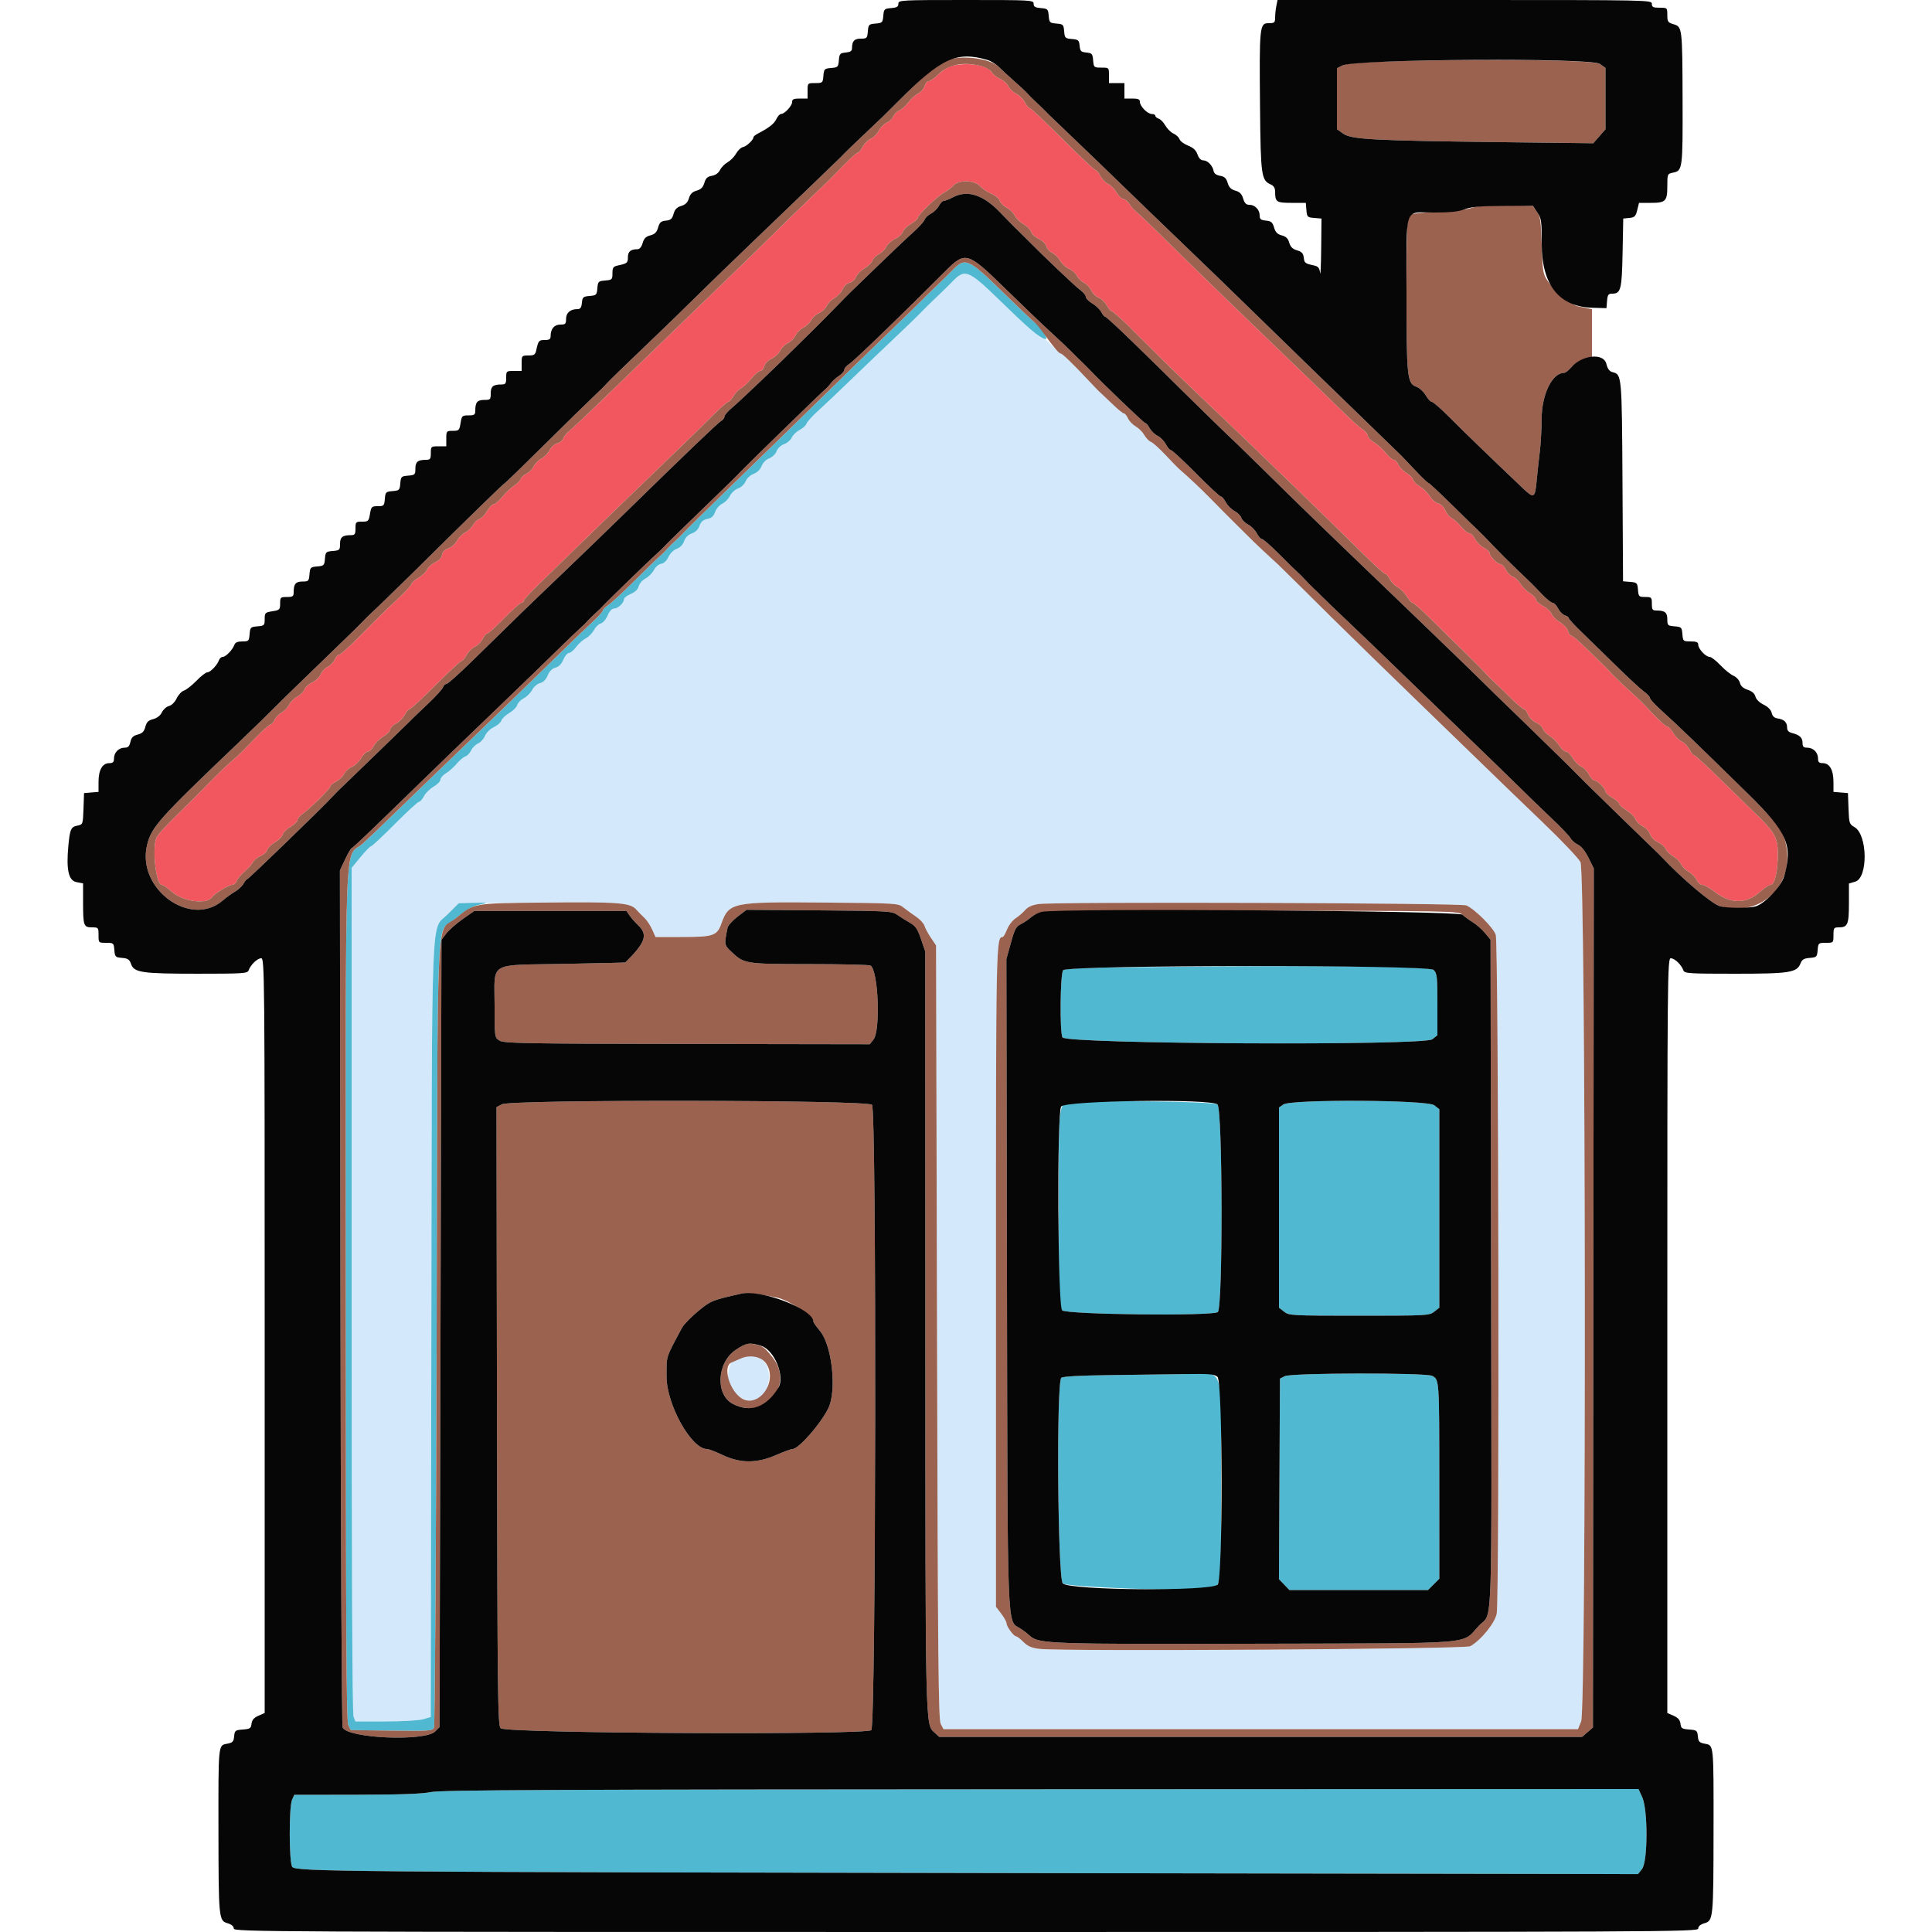
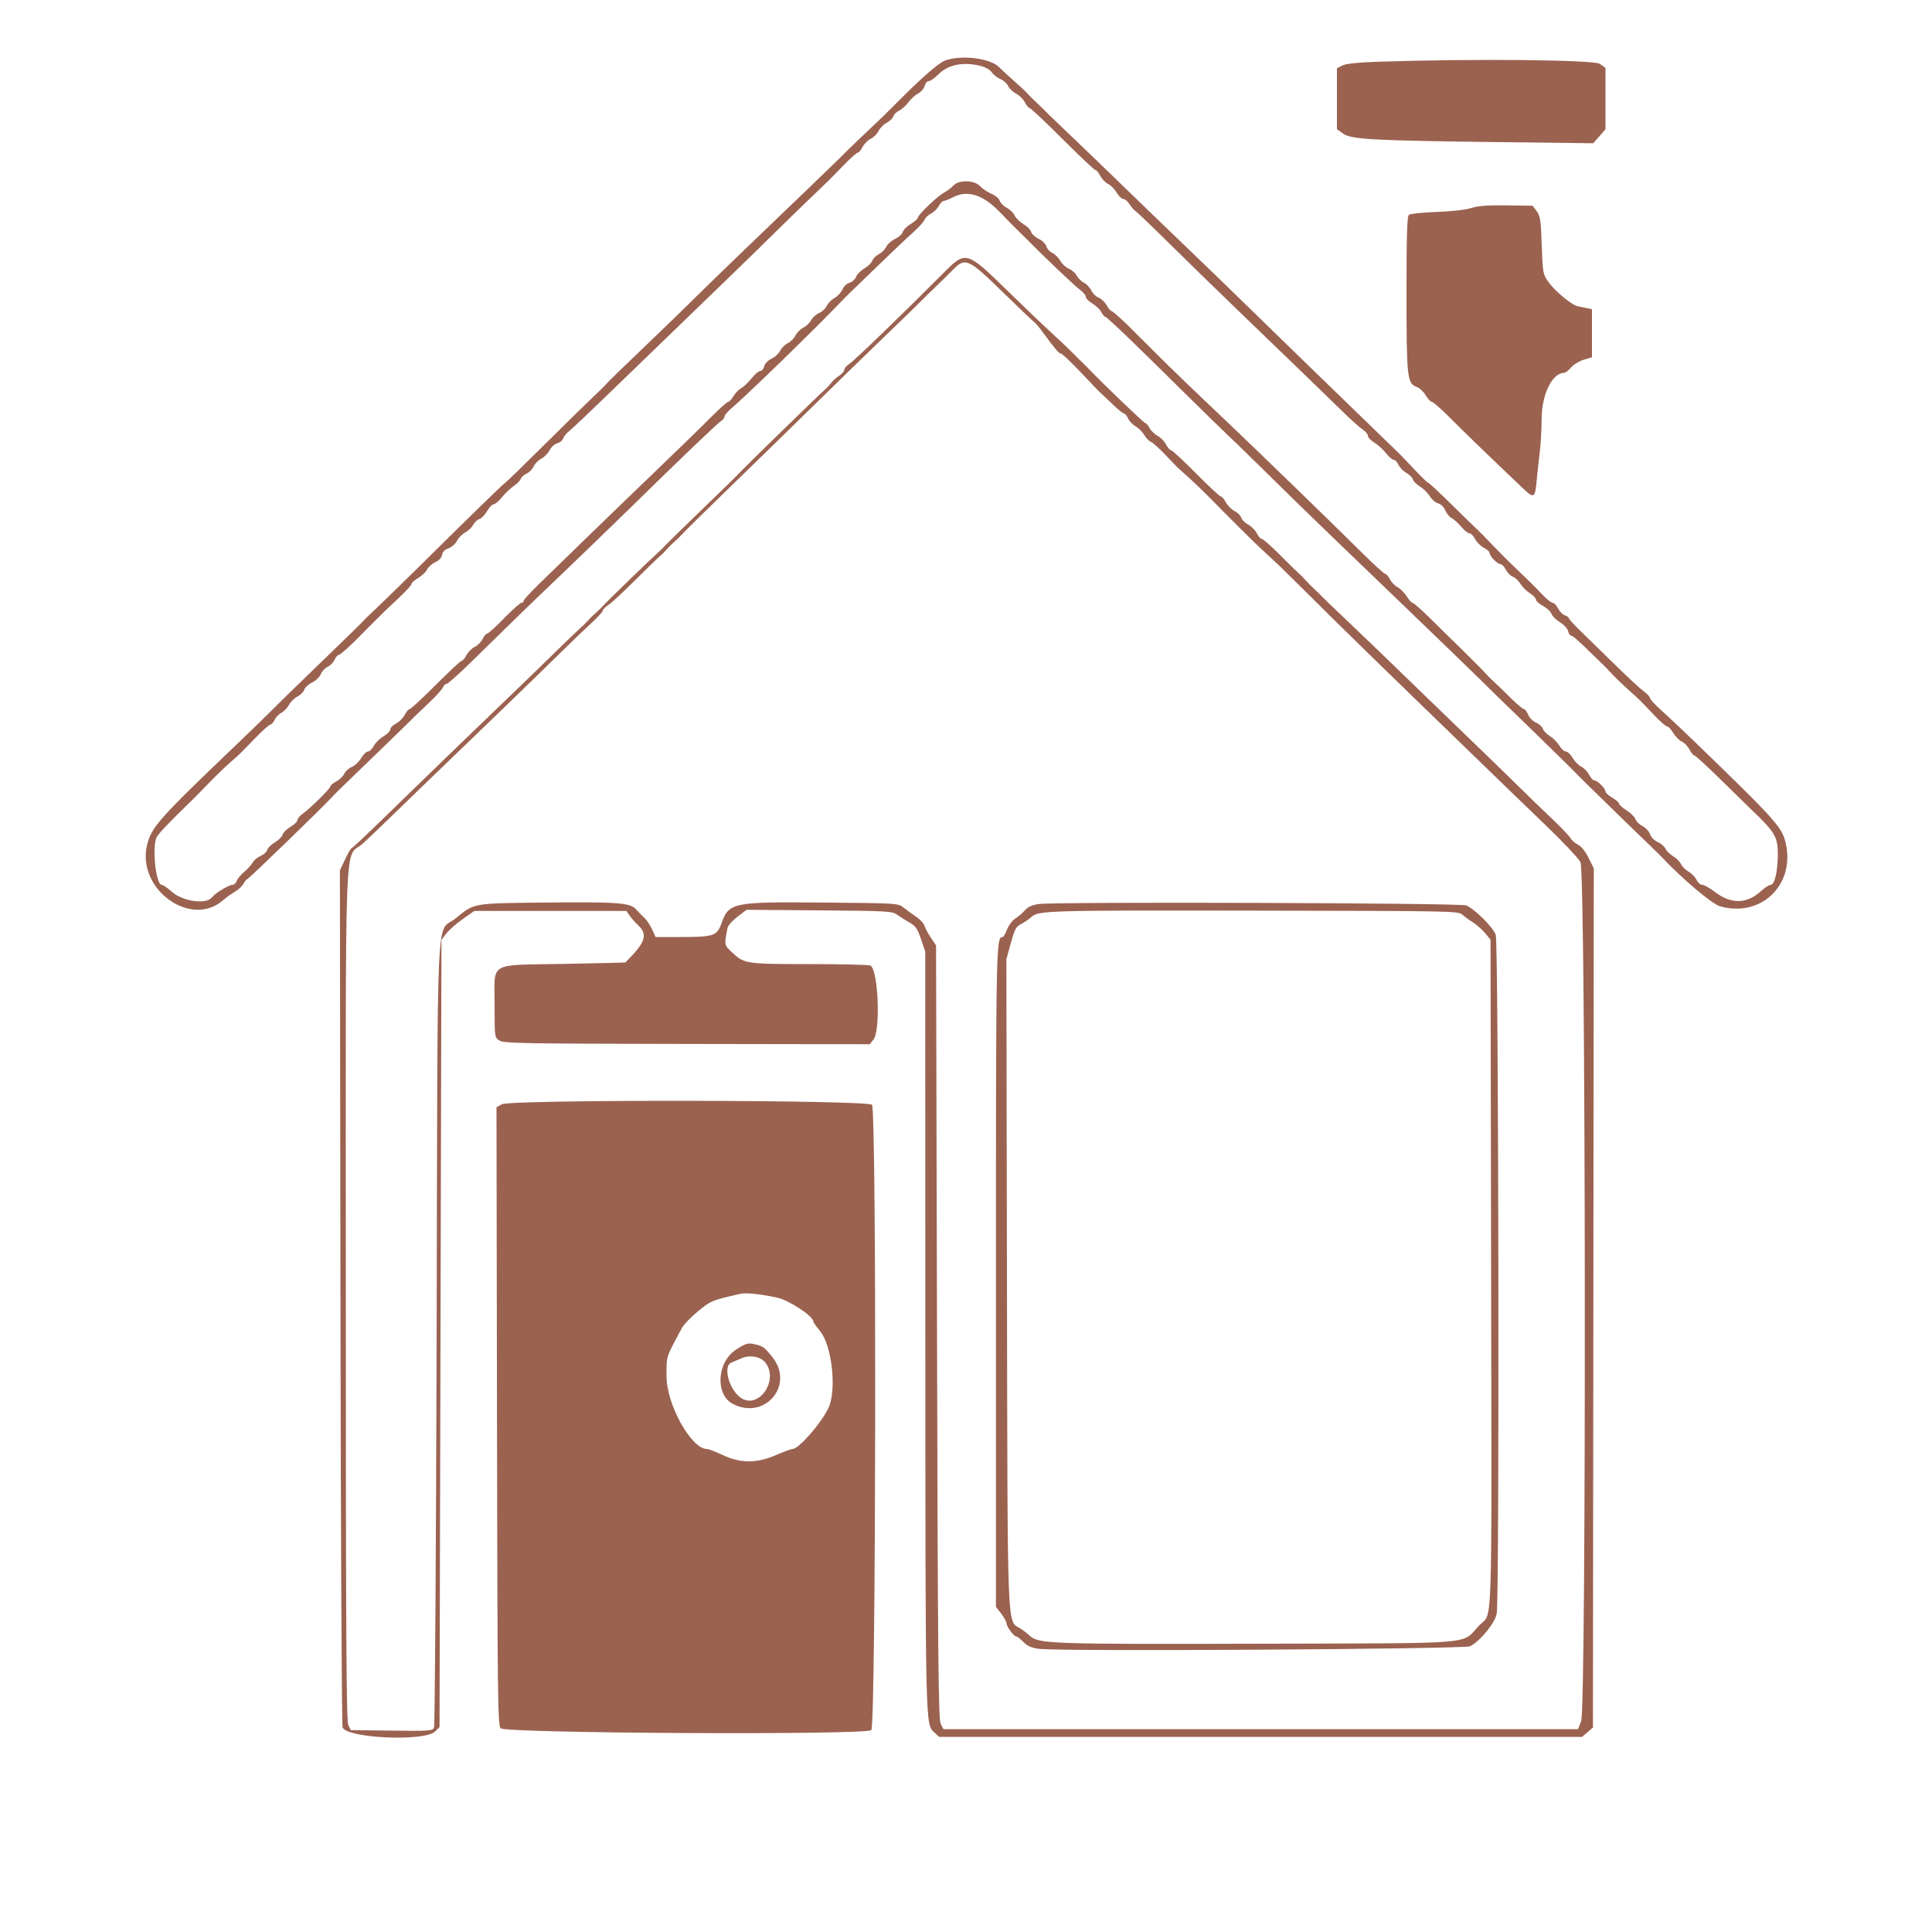
<svg xmlns="http://www.w3.org/2000/svg" id="svg" width="400" height="400" viewBox="0, 0, 400,400">
  <g id="svgg">
-     <path id="path0" d="M197.160 58.300 C 196.385 59.125,194.862 60.630,193.775 61.645 C 192.689 62.660,191.315 64.010,190.722 64.645 C 190.130 65.280,187.550 67.780,184.989 70.200 C 182.428 72.620,178.381 76.490,175.995 78.800 C 173.608 81.110,170.661 83.900,169.444 85.000 C 168.227 86.100,167.122 87.317,166.988 87.704 C 166.853 88.092,166.208 88.685,165.554 89.024 C 164.900 89.362,164.168 90.071,163.928 90.599 C 163.687 91.128,162.974 91.740,162.343 91.960 C 161.688 92.188,161.023 92.813,160.794 93.416 C 160.573 93.997,159.883 94.665,159.260 94.900 C 158.596 95.150,157.946 95.808,157.689 96.489 C 157.421 97.198,156.779 97.828,156.040 98.107 C 155.355 98.366,154.632 99.039,154.377 99.656 C 154.125 100.264,153.426 100.922,152.800 101.140 C 152.182 101.355,151.433 102.040,151.135 102.662 C 150.837 103.284,150.116 104.021,149.534 104.300 C 148.952 104.579,148.287 105.349,148.056 106.010 C 147.753 106.880,147.307 107.279,146.442 107.452 C 145.586 107.623,145.131 108.023,144.839 108.861 C 144.578 109.608,144.002 110.180,143.244 110.444 C 142.481 110.710,141.910 111.281,141.644 112.044 C 141.389 112.776,140.804 113.383,140.115 113.629 C 139.473 113.857,138.745 114.572,138.400 115.313 C 138.030 116.107,137.454 116.649,136.896 116.728 C 136.381 116.801,135.731 117.360,135.389 118.022 C 135.058 118.662,134.271 119.453,133.640 119.779 C 133.010 120.105,132.379 120.827,132.240 121.384 C 132.075 122.039,131.496 122.600,130.593 122.977 C 129.827 123.297,129.200 123.810,129.200 124.118 C 129.200 124.856,127.908 126.000,127.074 126.000 C 126.691 126.000,126.157 126.607,125.811 127.436 C 125.479 128.231,124.844 128.968,124.389 129.087 C 123.938 129.205,123.302 129.816,122.977 130.444 C 122.652 131.072,121.895 131.842,121.293 132.154 C 120.692 132.467,119.790 133.280,119.288 133.961 C 118.786 134.642,118.114 135.200,117.793 135.200 C 117.473 135.200,116.950 135.824,116.632 136.586 C 116.250 137.498,115.697 138.061,115.012 138.233 C 114.337 138.402,113.775 138.964,113.412 139.833 C 113.049 140.702,112.488 141.263,111.812 141.433 C 111.238 141.577,110.507 142.207,110.179 142.840 C 109.853 143.471,109.072 144.252,108.444 144.577 C 107.816 144.902,107.207 145.531,107.091 145.974 C 106.975 146.417,106.240 147.157,105.458 147.619 C 104.676 148.080,103.931 148.788,103.803 149.190 C 103.675 149.593,102.970 150.208,102.236 150.556 C 101.492 150.909,100.690 151.700,100.424 152.343 C 100.161 152.977,99.505 153.697,98.967 153.942 C 98.429 154.188,97.784 154.837,97.533 155.386 C 97.283 155.935,96.754 156.488,96.357 156.614 C 95.960 156.740,95.151 157.418,94.560 158.121 C 93.968 158.824,92.970 159.712,92.342 160.094 C 91.714 160.476,91.200 161.067,91.200 161.408 C 91.200 161.748,90.563 162.403,89.785 162.862 C 89.007 163.321,88.103 164.215,87.775 164.848 C 87.447 165.482,86.988 166.000,86.754 166.000 C 86.519 166.000,84.271 168.070,81.758 170.600 C 79.244 173.130,77.032 175.200,76.843 175.200 C 76.653 175.200,75.666 176.211,74.649 177.446 L 72.800 179.692 72.800 267.020 C 72.800 322.793,72.941 354.719,73.190 355.374 L 73.580 356.400 79.844 356.400 C 83.409 356.400,86.769 356.202,87.643 355.940 L 89.179 355.480 89.308 275.040 C 89.450 185.481,89.165 192.818,92.639 189.343 L 94.982 187.000 109.991 186.874 C 128.088 186.722,130.424 186.873,131.690 188.272 C 132.190 188.825,132.984 189.634,133.454 190.071 C 133.923 190.507,134.625 191.569,135.014 192.432 L 135.721 194.000 141.001 194.000 C 147.703 194.000,148.442 193.755,149.349 191.235 C 150.935 186.824,151.549 186.698,170.716 186.866 C 185.829 186.999,185.951 187.007,187.071 187.904 C 187.692 188.401,188.861 189.249,189.668 189.789 C 190.476 190.328,191.259 191.182,191.408 191.685 C 191.558 192.188,192.157 193.305,192.740 194.166 L 193.800 195.731 194.000 275.766 C 194.169 343.580,194.286 355.968,194.764 356.900 L 195.328 358.000 261.021 358.000 L 326.713 358.000 327.357 356.392 C 328.464 353.624,328.328 180.589,327.217 178.484 C 326.786 177.668,323.334 174.030,319.546 170.400 C 315.759 166.770,309.586 160.809,305.830 157.152 C 302.073 153.496,296.781 148.366,294.068 145.752 C 290.130 141.958,277.482 129.620,275.665 127.800 C 273.322 125.455,265.144 117.365,264.746 117.000 C 262.414 114.859,260.287 112.875,259.706 112.299 C 259.318 111.913,257.920 110.531,256.600 109.228 C 255.280 107.925,253.792 106.441,253.293 105.930 C 252.794 105.418,252.119 104.730,251.793 104.400 C 251.467 104.070,250.933 103.530,250.607 103.200 C 248.413 100.980,246.567 99.242,244.021 97.000 C 243.772 96.780,242.540 95.509,241.284 94.175 C 240.028 92.841,238.678 91.630,238.285 91.482 C 237.892 91.335,237.277 90.701,236.917 90.075 C 236.558 89.449,235.754 88.644,235.132 88.287 C 234.509 87.929,233.791 87.179,233.536 86.619 C 233.280 86.058,232.904 85.600,232.700 85.600 C 232.496 85.600,231.538 84.835,230.572 83.900 C 229.606 82.965,228.497 81.913,228.108 81.561 C 227.388 80.912,226.979 80.494,225.200 78.594 C 222.251 75.443,219.945 73.200,219.656 73.200 C 219.476 73.200,218.662 72.480,217.848 71.600 C 217.034 70.720,216.143 70.000,215.868 70.000 C 215.284 70.000,211.932 67.022,205.818 61.067 C 200.601 55.988,199.626 55.676,197.160 58.300 M303.600 187.456 C 305.412 188.283,309.139 192.008,309.679 193.532 C 310.273 195.206,310.470 330.626,309.884 334.045 C 309.553 335.972,306.641 339.580,304.400 340.839 C 303.332 341.438,219.966 341.948,215.232 341.384 C 213.578 341.187,212.788 340.849,211.901 339.963 C 211.262 339.323,210.585 338.800,210.398 338.800 C 209.900 338.800,208.400 336.788,208.400 336.119 C 208.400 335.804,207.905 334.898,207.300 334.104 L 206.200 332.662 206.200 264.631 C 206.200 195.156,206.223 194.000,207.588 194.000 C 207.748 194.000,208.154 193.298,208.491 192.441 C 208.828 191.583,209.619 190.548,210.249 190.141 C 210.879 189.733,211.776 188.961,212.242 188.425 C 212.823 187.755,213.701 187.362,215.044 187.171 C 218.546 186.674,302.477 186.944,303.600 187.456 M153.399 281.260 C 152.520 281.655,151.642 282.035,151.449 282.106 C 151.256 282.176,150.968 283.094,150.808 284.145 C 150.045 289.175,156.978 292.397,158.674 287.800 C 160.453 282.977,157.562 279.393,153.399 281.260 " stroke="none" fill="#d3e8fb" fill-rule="evenodd" />
-     <path id="path1" d="M197.195 55.953 C 196.422 56.749,194.802 58.342,193.595 59.494 C 192.388 60.646,191.103 61.906,190.739 62.294 C 190.376 62.682,187.177 65.790,183.631 69.200 C 180.085 72.610,173.607 78.910,169.236 83.200 C 164.864 87.490,157.021 95.140,151.806 100.200 C 146.591 105.260,141.936 109.834,141.462 110.365 C 140.988 110.895,140.166 111.705,139.635 112.165 C 139.104 112.624,138.384 113.341,138.035 113.757 C 137.686 114.174,137.050 114.804,136.622 115.157 C 136.194 115.511,133.853 117.780,131.420 120.200 C 128.987 122.620,126.502 124.919,125.898 125.309 C 125.294 125.699,124.800 126.204,124.800 126.430 C 124.800 126.657,123.680 127.868,122.311 129.121 C 120.942 130.374,117.724 133.470,115.160 136.000 C 110.898 140.204,99.570 151.159,88.041 162.224 C 85.533 164.631,82.105 167.950,80.423 169.600 C 78.741 171.250,76.377 173.500,75.170 174.600 C 71.188 178.228,71.592 167.671,71.598 267.817 C 71.602 337.927,71.707 356.314,72.107 357.149 L 72.610 358.200 81.059 358.308 C 88.807 358.407,89.537 358.357,89.854 357.708 C 90.044 357.319,90.290 320.550,90.400 276.000 C 90.626 184.607,90.263 193.515,93.884 190.512 C 96.667 188.205,97.687 187.620,99.648 187.208 C 101.201 186.882,101.035 186.849,98.191 186.920 L 94.982 187.000 92.639 189.343 C 89.165 192.818,89.450 185.480,89.308 275.040 L 89.179 355.480 87.643 355.940 C 86.769 356.202,83.409 356.400,79.844 356.400 L 73.580 356.400 73.190 355.374 C 72.941 354.719,72.800 322.793,72.800 267.020 L 72.800 179.692 74.649 177.446 C 75.666 176.211,76.653 175.200,76.843 175.200 C 77.032 175.200,79.244 173.130,81.758 170.600 C 84.271 168.070,86.519 166.000,86.754 166.000 C 86.988 166.000,87.447 165.482,87.775 164.848 C 88.103 164.215,89.007 163.321,89.785 162.862 C 90.563 162.403,91.200 161.748,91.200 161.408 C 91.200 161.067,91.714 160.476,92.342 160.094 C 92.970 159.712,93.968 158.824,94.560 158.121 C 95.151 157.418,95.960 156.740,96.357 156.614 C 96.754 156.488,97.283 155.935,97.533 155.386 C 97.784 154.837,98.429 154.188,98.967 153.942 C 99.505 153.697,100.161 152.977,100.424 152.343 C 100.690 151.700,101.492 150.909,102.236 150.556 C 102.970 150.208,103.675 149.593,103.803 149.190 C 103.931 148.788,104.676 148.080,105.458 147.619 C 106.240 147.157,106.975 146.417,107.091 145.974 C 107.207 145.531,107.816 144.902,108.444 144.577 C 109.072 144.252,109.853 143.471,110.179 142.840 C 110.507 142.207,111.238 141.577,111.812 141.433 C 112.488 141.263,113.049 140.702,113.412 139.833 C 113.775 138.964,114.337 138.402,115.012 138.233 C 115.697 138.061,116.250 137.498,116.632 136.586 C 116.950 135.824,117.473 135.200,117.793 135.200 C 118.114 135.200,118.786 134.642,119.288 133.961 C 119.790 133.280,120.692 132.467,121.293 132.154 C 121.895 131.842,122.652 131.072,122.977 130.444 C 123.302 129.816,123.938 129.205,124.389 129.087 C 124.844 128.968,125.479 128.231,125.811 127.436 C 126.190 126.529,126.681 126.000,127.143 126.000 C 127.952 126.000,129.200 124.815,129.200 124.048 C 129.200 123.779,129.827 123.297,130.593 122.977 C 131.496 122.600,132.075 122.039,132.240 121.384 C 132.379 120.827,133.010 120.105,133.640 119.779 C 134.271 119.453,135.058 118.662,135.389 118.022 C 135.731 117.360,136.381 116.801,136.896 116.728 C 137.454 116.649,138.030 116.107,138.400 115.313 C 138.745 114.572,139.473 113.857,140.115 113.629 C 140.804 113.383,141.389 112.776,141.644 112.044 C 141.910 111.281,142.481 110.710,143.244 110.444 C 144.002 110.180,144.578 109.608,144.839 108.861 C 145.131 108.023,145.586 107.623,146.442 107.452 C 147.307 107.279,147.753 106.880,148.056 106.010 C 148.287 105.349,148.952 104.579,149.534 104.300 C 150.116 104.021,150.837 103.284,151.135 102.662 C 151.433 102.040,152.182 101.355,152.800 101.140 C 153.426 100.922,154.125 100.264,154.377 99.656 C 154.632 99.039,155.355 98.366,156.040 98.107 C 156.779 97.828,157.421 97.198,157.689 96.489 C 157.946 95.808,158.596 95.150,159.260 94.900 C 159.883 94.665,160.573 93.997,160.794 93.416 C 161.023 92.813,161.688 92.188,162.343 91.960 C 162.974 91.740,163.687 91.128,163.928 90.599 C 164.168 90.071,164.900 89.362,165.554 89.024 C 166.208 88.685,166.853 88.092,166.988 87.704 C 167.122 87.317,168.227 86.100,169.444 85.000 C 170.661 83.900,173.608 81.110,175.995 78.800 C 178.381 76.490,182.428 72.620,184.989 70.200 C 187.550 67.780,190.130 65.280,190.722 64.645 C 191.315 64.010,192.686 62.660,193.770 61.645 C 194.853 60.630,196.387 59.125,197.179 58.300 C 199.765 55.604,200.518 55.895,206.824 62.034 C 213.045 68.090,215.029 69.788,216.354 70.195 C 217.319 70.491,215.468 67.563,214.151 66.708 C 213.903 66.548,210.933 63.716,207.551 60.416 C 200.443 53.480,199.846 53.223,197.195 55.953 M230.232 200.300 C 224.005 200.375,220.478 200.569,220.132 200.856 C 219.499 201.382,219.368 213.813,219.985 214.789 C 220.857 216.168,294.809 216.537,296.546 215.171 L 297.600 214.342 297.600 207.971 C 297.600 202.133,297.533 201.533,296.800 200.800 C 295.991 199.991,271.350 199.806,230.232 200.300 M221.800 228.288 C 219.090 228.547,219.200 227.618,219.200 250.214 C 219.200 269.199,219.251 270.721,219.900 271.294 C 220.898 272.176,251.096 272.510,252.136 271.651 C 253.211 270.763,253.146 229.638,252.069 228.662 C 251.371 228.031,227.558 227.736,221.800 228.288 M265.700 228.670 L 264.800 229.298 264.800 250.020 L 264.800 270.742 265.854 271.571 C 266.876 272.375,267.344 272.400,281.400 272.400 C 295.456 272.400,295.924 272.375,296.946 271.571 L 298.000 270.742 298.000 250.200 L 298.000 229.658 296.946 228.829 C 295.514 227.703,267.292 227.559,265.700 228.670 M229.832 284.700 C 223.605 284.775,220.078 284.969,219.732 285.256 C 218.684 286.126,218.980 326.877,220.042 327.838 C 220.901 328.615,246.125 329.525,250.000 328.918 C 252.982 328.451,252.800 329.899,252.800 306.600 C 252.800 281.575,253.737 284.363,245.369 284.492 C 242.086 284.543,235.094 284.637,229.832 284.700 M266.000 284.918 L 265.000 285.424 264.896 306.186 L 264.793 326.949 265.871 328.074 L 266.950 329.200 281.306 329.200 L 295.662 329.200 296.831 328.031 L 298.000 326.862 297.994 306.531 C 297.988 285.585,297.991 285.631,296.526 284.860 C 295.227 284.176,267.362 284.228,266.000 284.918 M89.200 371.029 C 87.363 371.406,82.832 371.568,73.764 371.581 L 60.928 371.600 60.464 372.619 C 59.805 374.066,59.834 385.625,60.500 386.517 C 61.237 387.506,70.404 387.583,213.467 387.811 L 339.133 388.011 339.967 386.952 C 341.173 385.417,341.205 374.731,340.011 372.100 L 339.239 370.400 215.520 370.448 C 114.092 370.487,91.332 370.592,89.200 371.029 " stroke="none" fill="#50b8d0" fill-rule="evenodd" />
-     <path id="path2" d="M197.158 13.622 C 196.365 13.810,195.078 14.602,194.298 15.382 C 193.518 16.162,192.612 16.800,192.283 16.800 C 191.955 16.800,191.575 17.247,191.438 17.793 C 191.301 18.339,190.696 19.041,190.094 19.354 C 189.492 19.666,188.583 20.489,188.072 21.182 C 187.562 21.875,186.711 22.640,186.180 22.882 C 185.649 23.124,185.109 23.656,184.979 24.065 C 184.850 24.474,184.226 25.076,183.594 25.403 C 182.962 25.730,182.208 26.491,181.919 27.095 C 181.629 27.699,180.899 28.429,180.295 28.719 C 179.691 29.008,178.923 29.775,178.588 30.422 C 178.253 31.070,177.807 31.600,177.595 31.600 C 177.384 31.600,176.083 32.756,174.705 34.170 C 173.327 35.583,172.020 36.922,171.800 37.145 C 171.580 37.367,169.716 39.161,167.657 41.132 C 165.599 43.102,163.738 44.898,163.522 45.122 C 163.306 45.346,162.650 45.994,162.065 46.561 C 160.022 48.542,159.144 49.402,158.873 49.687 C 158.263 50.330,148.388 59.911,140.206 67.800 C 135.414 72.420,128.674 78.935,125.229 82.278 C 121.783 85.621,118.488 88.730,117.906 89.188 C 117.324 89.646,116.740 90.358,116.609 90.771 C 116.478 91.183,115.931 91.631,115.393 91.766 C 114.855 91.901,114.138 92.546,113.801 93.199 C 113.463 93.852,112.685 94.646,112.071 94.963 C 111.458 95.280,110.743 96.006,110.484 96.576 C 110.224 97.146,109.563 97.816,109.014 98.067 C 108.465 98.317,107.923 98.809,107.810 99.161 C 107.697 99.512,107.060 100.160,106.395 100.600 C 105.730 101.040,104.640 102.075,103.974 102.900 C 103.308 103.725,102.519 104.400,102.221 104.400 C 101.923 104.400,101.297 105.048,100.829 105.840 C 100.362 106.632,99.647 107.367,99.239 107.474 C 98.832 107.580,98.258 108.118,97.964 108.668 C 97.669 109.218,96.930 109.926,96.321 110.241 C 95.712 110.556,94.946 111.331,94.619 111.963 C 94.292 112.596,93.493 113.298,92.844 113.525 C 92.070 113.795,91.619 114.257,91.532 114.868 C 91.449 115.452,90.924 116.024,90.125 116.400 C 89.424 116.730,88.661 117.410,88.429 117.912 C 88.197 118.413,87.375 119.196,86.603 119.651 C 85.831 120.106,85.200 120.669,85.200 120.901 C 85.200 121.132,84.075 122.375,82.700 123.662 C 81.325 124.949,79.885 126.317,79.500 126.701 C 79.115 127.085,78.575 127.618,78.300 127.885 C 77.523 128.638,75.233 130.934,74.594 131.600 C 72.673 133.604,70.434 135.600,70.108 135.600 C 69.899 135.600,69.522 136.053,69.270 136.606 C 69.018 137.159,68.371 137.812,67.833 138.058 C 67.295 138.303,66.652 138.992,66.405 139.588 C 66.158 140.185,65.351 140.961,64.612 141.314 C 63.873 141.666,63.150 142.327,63.006 142.782 C 62.861 143.237,62.219 143.880,61.578 144.211 C 60.938 144.542,60.156 145.312,59.841 145.921 C 59.526 146.530,58.823 147.267,58.278 147.558 C 57.734 147.849,57.092 148.518,56.853 149.044 C 56.613 149.570,56.227 150.000,55.995 150.000 C 55.762 150.000,54.335 151.276,52.823 152.837 C 49.367 156.401,49.715 156.064,47.641 157.869 C 46.674 158.711,44.751 160.570,43.367 162.000 C 41.984 163.430,40.574 164.870,40.235 165.200 C 34.589 170.685,32.658 172.722,32.359 173.507 C 31.470 175.847,32.321 183.200,33.482 183.200 C 33.766 183.200,34.705 183.839,35.569 184.619 C 37.842 186.673,42.866 187.335,43.944 185.722 C 44.419 185.012,47.380 183.200,48.066 183.200 C 48.440 183.200,48.859 182.844,48.997 182.409 C 49.135 181.974,49.843 181.119,50.569 180.509 C 51.296 179.899,52.088 179.020,52.330 178.555 C 52.572 178.090,53.299 177.490,53.947 177.222 C 54.594 176.954,55.213 176.394,55.322 175.977 C 55.431 175.561,56.149 174.849,56.917 174.396 C 57.685 173.943,58.405 173.223,58.517 172.796 C 58.629 172.369,59.368 171.638,60.160 171.171 C 60.952 170.703,61.600 170.077,61.600 169.779 C 61.600 169.481,62.058 168.914,62.618 168.519 C 64.186 167.412,68.400 163.254,68.400 162.813 C 68.400 162.597,68.948 162.137,69.617 161.791 C 70.287 161.445,71.030 160.732,71.269 160.208 C 71.508 159.683,72.214 159.043,72.837 158.784 C 73.461 158.526,74.332 157.704,74.772 156.957 C 75.213 156.211,75.844 155.600,76.176 155.600 C 76.508 155.600,77.047 155.082,77.375 154.448 C 77.703 153.815,78.607 152.921,79.385 152.462 C 80.163 152.003,80.800 151.356,80.800 151.024 C 80.800 150.692,81.337 150.143,81.993 149.804 C 82.650 149.464,83.464 148.650,83.804 147.993 C 84.143 147.337,84.603 146.800,84.826 146.800 C 85.048 146.800,87.478 144.550,90.224 141.800 C 92.970 139.050,95.388 136.800,95.598 136.800 C 95.808 136.800,96.253 136.270,96.588 135.622 C 96.923 134.975,97.691 134.208,98.295 133.919 C 98.899 133.629,99.629 132.899,99.918 132.296 C 100.207 131.693,100.625 131.200,100.846 131.200 C 101.067 131.200,102.656 129.760,104.376 128.000 C 106.096 126.240,107.705 124.800,107.952 124.800 C 108.198 124.800,108.400 124.624,108.400 124.409 C 108.400 124.194,109.795 122.666,111.500 121.014 C 113.205 119.361,117.233 115.442,120.451 112.305 C 123.669 109.167,130.239 102.821,135.051 98.202 C 139.863 93.584,145.276 88.319,147.079 86.502 C 148.883 84.686,150.537 83.200,150.756 83.200 C 150.976 83.200,151.465 82.674,151.845 82.031 C 152.225 81.389,152.945 80.644,153.446 80.376 C 153.946 80.108,154.914 79.194,155.597 78.344 C 156.279 77.495,157.096 76.800,157.411 76.800 C 157.727 76.800,158.094 76.363,158.229 75.828 C 158.370 75.264,159.014 74.600,159.765 74.243 C 160.476 73.906,161.262 73.182,161.512 72.634 C 161.761 72.087,162.478 71.373,163.105 71.049 C 163.731 70.725,164.451 70.005,164.705 69.449 C 164.958 68.893,165.674 68.175,166.297 67.853 C 166.919 67.532,167.671 66.815,167.968 66.261 C 168.264 65.706,169.000 65.049,169.602 64.799 C 170.204 64.550,170.900 63.900,171.148 63.354 C 171.396 62.809,172.136 62.056,172.791 61.681 C 173.447 61.307,174.190 60.503,174.442 59.895 C 174.702 59.270,175.326 58.683,175.880 58.544 C 176.418 58.409,177.022 57.867,177.223 57.339 C 177.424 56.812,178.212 56.012,178.976 55.561 C 179.740 55.111,180.475 54.393,180.611 53.967 C 180.746 53.540,181.349 52.937,181.950 52.626 C 182.552 52.315,183.242 51.625,183.485 51.093 C 183.727 50.562,184.551 49.830,185.315 49.467 C 186.079 49.104,186.798 48.451,186.912 48.014 C 187.026 47.578,187.768 46.838,188.560 46.371 C 189.352 45.903,190.000 45.339,190.000 45.117 C 190.000 44.526,194.128 40.561,195.461 39.872 C 196.088 39.547,196.944 38.903,197.363 38.441 C 198.497 37.188,201.717 37.254,202.923 38.554 C 203.409 39.079,204.463 39.783,205.265 40.118 C 206.067 40.453,206.843 41.105,206.990 41.568 C 207.137 42.030,207.792 42.685,208.446 43.024 C 209.100 43.362,209.835 44.079,210.081 44.617 C 210.326 45.155,211.146 45.961,211.903 46.408 C 212.661 46.855,213.374 47.578,213.488 48.014 C 213.602 48.451,214.306 49.097,215.052 49.451 C 215.811 49.812,216.508 50.493,216.635 50.997 C 216.760 51.494,217.306 52.102,217.849 52.350 C 218.393 52.597,219.144 53.336,219.519 53.991 C 219.893 54.647,220.702 55.392,221.316 55.647 C 221.930 55.902,222.661 56.547,222.941 57.081 C 223.220 57.614,223.888 58.270,224.425 58.537 C 224.961 58.805,225.640 59.523,225.932 60.134 C 226.225 60.745,226.908 61.413,227.449 61.619 C 227.990 61.824,228.741 62.533,229.117 63.194 C 229.492 63.854,229.944 64.396,230.119 64.397 C 230.380 64.400,233.129 66.889,234.760 68.600 C 234.970 68.820,235.625 69.475,236.216 70.055 C 236.807 70.635,237.561 71.379,237.891 71.709 C 238.221 72.039,238.916 72.735,239.436 73.255 C 242.392 76.211,247.226 80.870,253.449 86.763 C 259.668 92.653,276.349 108.825,281.438 113.900 C 284.141 116.595,286.539 118.800,286.766 118.800 C 286.993 118.800,287.439 119.301,287.756 119.914 C 288.072 120.527,288.803 121.281,289.380 121.589 C 289.956 121.897,290.796 122.746,291.246 123.475 C 291.697 124.204,292.240 124.800,292.453 124.800 C 292.666 124.800,294.252 126.195,295.978 127.900 C 297.704 129.605,299.302 131.180,299.529 131.400 C 301.209 133.028,302.327 134.121,303.107 134.897 C 306.662 138.436,307.093 138.873,307.694 139.545 C 308.016 139.905,308.622 140.514,309.040 140.898 C 309.458 141.283,310.123 141.913,310.518 142.298 C 310.913 142.684,312.112 143.855,313.182 144.900 C 314.252 145.945,315.302 146.800,315.515 146.800 C 315.729 146.800,316.120 147.325,316.386 147.966 C 316.651 148.607,317.387 149.346,318.021 149.609 C 318.655 149.871,319.285 150.439,319.422 150.871 C 319.559 151.302,320.213 151.985,320.876 152.388 C 321.538 152.790,322.419 153.678,322.834 154.360 C 323.249 155.042,323.867 155.600,324.208 155.600 C 324.548 155.600,325.182 156.202,325.616 156.937 C 326.050 157.672,326.845 158.474,327.383 158.719 C 327.921 158.965,328.645 159.713,328.991 160.383 C 329.337 161.052,329.855 161.600,330.141 161.600 C 330.757 161.600,332.400 163.263,332.400 163.886 C 332.400 164.125,333.030 164.693,333.800 165.147 C 334.570 165.601,335.200 166.157,335.200 166.381 C 335.200 166.606,335.906 167.235,336.768 167.780 C 337.631 168.324,338.454 169.139,338.597 169.589 C 338.740 170.040,339.397 170.688,340.058 171.030 C 340.719 171.372,341.429 172.137,341.636 172.731 C 341.848 173.340,342.545 174.046,343.236 174.352 C 343.909 174.650,344.636 175.280,344.851 175.751 C 345.066 176.223,345.772 176.914,346.421 177.286 C 347.070 177.658,347.790 178.378,348.021 178.886 C 348.252 179.394,348.972 180.114,349.621 180.486 C 350.270 180.858,351.009 181.621,351.264 182.181 C 351.520 182.742,352.046 183.200,352.434 183.200 C 352.821 183.200,354.008 183.866,355.069 184.680 C 358.345 187.192,361.603 187.175,364.420 184.630 C 365.290 183.843,366.265 183.200,366.586 183.200 C 367.430 183.200,368.093 180.323,368.081 176.715 C 368.069 173.318,367.427 172.230,362.858 167.865 C 361.900 166.949,358.875 163.995,356.137 161.300 C 353.399 158.605,350.992 156.400,350.789 156.400 C 350.587 156.400,350.137 155.852,349.791 155.183 C 349.445 154.513,348.721 153.765,348.183 153.519 C 347.645 153.274,346.850 152.472,346.416 151.737 C 345.982 151.002,345.413 150.400,345.152 150.400 C 344.891 150.400,343.616 149.275,342.318 147.900 C 339.615 145.037,339.707 145.128,337.356 143.000 C 335.484 141.305,333.931 139.790,333.054 138.800 C 332.762 138.470,332.234 137.930,331.882 137.600 C 331.530 137.270,330.785 136.550,330.226 136.000 C 326.996 132.816,325.628 131.600,325.279 131.600 C 325.063 131.600,324.778 131.168,324.646 130.641 C 324.514 130.114,323.771 129.308,322.997 128.851 C 322.222 128.394,321.429 127.610,321.235 127.110 C 321.042 126.609,320.234 125.857,319.442 125.437 C 318.649 125.017,318.000 124.430,318.000 124.131 C 318.000 123.833,317.442 123.249,316.760 122.834 C 316.078 122.419,315.190 121.538,314.788 120.876 C 314.385 120.213,313.681 119.553,313.223 119.407 C 312.766 119.262,312.119 118.616,311.785 117.972 C 311.452 117.327,310.945 116.800,310.659 116.800 C 310.029 116.800,308.400 115.131,308.400 114.484 C 308.400 114.229,307.863 113.743,307.207 113.404 C 306.550 113.064,305.736 112.250,305.396 111.593 C 305.057 110.937,304.527 110.400,304.219 110.400 C 303.911 110.400,303.150 109.795,302.529 109.055 C 301.908 108.315,301.020 107.512,300.555 107.270 C 300.090 107.028,299.490 106.299,299.221 105.650 C 298.933 104.956,298.328 104.368,297.753 104.224 C 297.215 104.089,296.439 103.425,296.028 102.749 C 295.616 102.073,294.703 101.169,293.997 100.740 C 293.292 100.311,292.634 99.652,292.535 99.275 C 292.437 98.898,291.826 98.285,291.178 97.913 C 290.530 97.541,289.791 96.779,289.536 96.219 C 289.280 95.658,288.838 95.200,288.553 95.200 C 288.268 95.200,287.531 94.564,286.917 93.787 C 286.303 93.010,285.215 92.026,284.500 91.601 C 283.785 91.175,283.200 90.555,283.200 90.223 C 283.200 89.890,282.712 89.299,282.115 88.909 C 281.518 88.519,279.838 87.030,278.381 85.600 C 275.389 82.664,267.373 74.913,256.038 64.000 C 251.811 59.930,245.512 53.790,242.040 50.355 C 238.568 46.921,235.469 43.951,235.154 43.755 C 234.839 43.560,234.266 42.905,233.881 42.300 C 233.496 41.695,232.910 41.200,232.577 41.200 C 232.245 41.200,231.618 40.598,231.184 39.863 C 230.750 39.128,229.955 38.326,229.417 38.081 C 228.879 37.835,228.155 37.087,227.809 36.417 C 227.463 35.748,227.004 35.200,226.789 35.200 C 226.574 35.200,223.519 32.320,220.000 28.800 C 216.481 25.280,213.426 22.400,213.211 22.400 C 212.996 22.400,212.543 21.863,212.204 21.207 C 211.864 20.550,211.042 19.732,210.376 19.388 C 209.710 19.043,208.970 18.332,208.731 17.808 C 208.492 17.283,207.766 16.634,207.117 16.366 C 206.469 16.097,205.674 15.474,205.351 14.982 C 204.365 13.476,200.490 12.833,197.158 13.622 " stroke="none" fill="#f2565e" fill-rule="evenodd" />
    <path id="path3" d="M195.690 12.523 C 194.370 13.003,190.990 15.936,186.066 20.873 C 182.690 24.258,182.908 24.046,179.144 27.600 C 177.396 29.250,175.613 30.960,175.183 31.400 C 174.752 31.840,174.175 32.424,173.900 32.698 C 172.982 33.612,163.730 42.512,155.519 50.380 C 151.054 54.658,145.673 59.878,143.563 61.980 C 141.453 64.081,136.705 68.680,133.012 72.200 C 129.320 75.720,126.006 78.944,125.649 79.364 C 125.292 79.784,124.022 81.044,122.827 82.164 C 121.632 83.284,117.069 87.755,112.687 92.100 C 108.305 96.445,104.643 100.000,104.550 100.000 C 104.457 100.000,102.227 102.115,99.595 104.700 C 96.963 107.285,94.493 109.701,94.105 110.068 C 93.717 110.436,91.712 112.416,89.650 114.468 C 87.587 116.521,84.322 119.730,82.394 121.600 C 80.466 123.470,78.643 125.241,78.344 125.535 C 78.045 125.829,77.376 126.459,76.858 126.935 C 76.340 127.411,75.620 128.121,75.258 128.514 C 74.523 129.311,72.178 131.600,65.050 138.481 C 62.382 141.056,59.840 143.522,59.400 143.960 C 54.928 148.417,52.906 150.394,49.129 154.000 C 32.816 169.575,31.315 171.263,30.432 175.023 C 28.308 184.066,39.462 192.178,46.122 186.435 C 46.825 185.829,47.971 185.002,48.669 184.599 C 49.366 184.195,50.162 183.445,50.436 182.932 C 50.711 182.420,51.061 182.000,51.215 182.000 C 51.464 182.000,66.577 167.373,68.600 165.174 C 69.040 164.696,69.670 164.045,70.000 163.727 C 74.323 159.564,84.281 149.919,84.540 149.642 C 85.019 149.132,85.825 148.353,88.829 145.498 C 90.275 144.124,91.574 142.685,91.716 142.300 C 91.858 141.915,92.189 141.600,92.450 141.600 C 92.711 141.600,95.080 139.485,97.714 136.900 C 107.009 127.778,109.116 125.734,116.167 119.000 C 120.084 115.260,126.139 109.410,129.625 106.000 C 142.008 93.885,148.677 87.501,149.334 87.133 C 149.700 86.928,150.000 86.521,150.000 86.228 C 150.000 85.936,150.765 85.068,151.700 84.300 C 153.032 83.206,161.777 74.866,165.200 71.427 C 165.530 71.095,166.861 69.783,168.157 68.512 C 169.454 67.240,171.647 65.030,173.031 63.600 C 174.415 62.170,175.838 60.730,176.192 60.400 C 176.547 60.070,179.060 57.640,181.776 55.000 C 184.492 52.360,187.723 49.300,188.956 48.200 C 190.189 47.100,191.301 45.883,191.427 45.496 C 191.553 45.108,192.145 44.539,192.742 44.230 C 193.340 43.921,194.077 43.203,194.382 42.634 C 194.686 42.065,195.137 41.600,195.383 41.600 C 195.629 41.600,196.537 41.240,197.400 40.800 C 200.349 39.296,203.549 40.334,207.000 43.913 C 209.058 46.048,209.629 46.625,211.255 48.216 C 211.775 48.725,212.380 49.325,212.600 49.549 C 215.933 52.940,222.643 59.319,223.579 59.985 C 224.251 60.463,224.800 61.118,224.800 61.441 C 224.800 61.763,225.399 62.381,226.132 62.813 C 226.865 63.245,227.705 64.049,228.000 64.599 C 228.294 65.150,228.677 65.600,228.850 65.600 C 229.023 65.600,231.467 67.844,234.282 70.587 C 240.470 76.617,239.770 75.930,244.353 80.477 C 247.808 83.905,254.847 90.749,256.078 91.879 C 256.365 92.142,258.303 94.032,260.385 96.079 C 262.467 98.125,265.636 101.240,267.427 103.000 C 270.793 106.307,286.145 121.114,291.688 126.400 C 295.385 129.925,307.131 141.310,308.000 142.210 C 308.330 142.552,309.020 143.229,309.533 143.716 C 310.835 144.949,323.245 157.027,324.100 157.892 C 324.485 158.281,325.074 158.870,325.409 159.200 C 326.395 160.171,327.755 161.536,328.400 162.200 C 329.083 162.904,341.040 174.537,342.464 175.884 C 342.979 176.371,343.670 177.056,344.000 177.406 C 348.300 181.976,354.425 187.148,356.107 187.631 C 364.396 190.008,371.468 183.486,369.805 175.000 C 369.093 171.366,368.175 170.326,351.106 153.800 C 348.606 151.380,345.451 148.410,344.095 147.200 C 342.738 145.990,341.622 144.787,341.614 144.527 C 341.606 144.267,341.044 143.659,340.365 143.175 C 339.685 142.691,337.095 140.294,334.608 137.848 C 332.121 135.401,328.897 132.254,327.443 130.852 C 325.989 129.451,324.800 128.158,324.800 127.979 C 324.800 127.800,324.438 127.539,323.996 127.399 C 323.553 127.258,322.919 126.616,322.585 125.972 C 322.252 125.327,321.746 124.800,321.462 124.800 C 321.177 124.800,320.213 124.035,319.319 123.100 C 317.127 120.806,316.977 120.657,314.017 117.850 C 312.597 116.502,310.347 114.252,309.017 112.849 C 307.688 111.445,306.272 110.005,305.871 109.649 C 305.470 109.292,303.092 106.975,300.586 104.500 C 298.080 102.025,295.904 100.000,295.751 100.000 C 295.598 100.000,294.334 98.785,292.942 97.300 C 291.550 95.815,290.274 94.471,290.106 94.313 C 289.937 94.156,287.525 91.816,284.745 89.113 C 281.965 86.411,275.510 80.150,270.402 75.200 C 265.294 70.250,259.374 64.490,257.247 62.400 C 255.120 60.310,249.628 55.000,245.043 50.600 C 240.458 46.200,234.581 40.530,231.984 38.000 C 229.387 35.470,225.133 31.371,222.531 28.891 C 219.929 26.412,217.555 24.137,217.255 23.837 C 216.955 23.537,216.284 22.865,215.764 22.345 C 215.244 21.825,214.499 21.112,214.109 20.760 C 213.719 20.408,213.096 19.778,212.725 19.360 C 212.353 18.942,211.122 17.790,209.989 16.800 C 208.856 15.810,207.439 14.502,206.840 13.894 C 205.019 12.043,199.028 11.306,195.690 12.523 M285.400 12.781 C 281.062 12.929,278.646 13.182,277.900 13.564 L 276.800 14.128 276.800 20.437 L 276.800 26.746 278.100 27.673 C 279.776 28.868,284.283 29.112,310.632 29.429 L 329.864 29.660 331.132 28.216 L 332.400 26.772 332.400 20.413 L 332.400 14.054 331.238 13.227 C 330.032 12.368,304.639 12.121,285.400 12.781 M203.005 13.643 C 204.037 13.903,205.007 14.456,205.351 14.982 C 205.674 15.474,206.469 16.097,207.117 16.366 C 207.766 16.634,208.492 17.283,208.731 17.808 C 208.970 18.332,209.710 19.043,210.376 19.388 C 211.042 19.732,211.864 20.550,212.204 21.207 C 212.543 21.863,212.996 22.400,213.211 22.400 C 213.426 22.400,216.481 25.280,220.000 28.800 C 223.519 32.320,226.574 35.200,226.789 35.200 C 227.004 35.200,227.463 35.748,227.809 36.417 C 228.155 37.087,228.879 37.835,229.417 38.081 C 229.955 38.326,230.750 39.128,231.184 39.863 C 231.618 40.598,232.245 41.200,232.577 41.200 C 232.910 41.200,233.496 41.695,233.881 42.300 C 234.266 42.905,234.839 43.560,235.154 43.755 C 235.469 43.951,238.568 46.921,242.040 50.355 C 245.512 53.790,251.811 59.930,256.038 64.000 C 267.373 74.913,275.389 82.664,278.381 85.600 C 279.838 87.030,281.518 88.519,282.115 88.909 C 282.712 89.299,283.200 89.890,283.200 90.223 C 283.200 90.555,283.785 91.175,284.500 91.601 C 285.215 92.026,286.303 93.010,286.917 93.787 C 287.531 94.564,288.268 95.200,288.553 95.200 C 288.838 95.200,289.280 95.658,289.536 96.219 C 289.791 96.779,290.530 97.541,291.178 97.913 C 291.826 98.285,292.437 98.898,292.535 99.275 C 292.634 99.652,293.292 100.311,293.997 100.740 C 294.703 101.169,295.616 102.073,296.028 102.749 C 296.439 103.425,297.215 104.089,297.753 104.224 C 298.328 104.368,298.933 104.956,299.221 105.650 C 299.490 106.299,300.090 107.028,300.555 107.270 C 301.020 107.512,301.908 108.315,302.529 109.055 C 303.150 109.795,303.911 110.400,304.219 110.400 C 304.527 110.400,305.057 110.937,305.396 111.593 C 305.736 112.250,306.550 113.064,307.207 113.404 C 307.863 113.743,308.400 114.229,308.400 114.484 C 308.400 115.131,310.029 116.800,310.659 116.800 C 310.945 116.800,311.452 117.327,311.785 117.972 C 312.119 118.616,312.766 119.262,313.223 119.407 C 313.681 119.553,314.385 120.213,314.788 120.876 C 315.190 121.538,316.078 122.419,316.760 122.834 C 317.442 123.249,318.000 123.833,318.000 124.131 C 318.000 124.430,318.649 125.017,319.442 125.437 C 320.234 125.857,321.042 126.609,321.235 127.110 C 321.429 127.610,322.222 128.394,322.997 128.851 C 323.771 129.308,324.514 130.114,324.646 130.641 C 324.778 131.168,325.063 131.600,325.279 131.600 C 325.628 131.600,326.996 132.816,330.226 136.000 C 330.785 136.550,331.530 137.270,331.882 137.600 C 332.234 137.930,332.762 138.470,333.054 138.800 C 333.931 139.790,335.484 141.305,337.356 143.000 C 339.707 145.128,339.615 145.037,342.318 147.900 C 343.616 149.275,344.891 150.400,345.152 150.400 C 345.413 150.400,345.982 151.002,346.416 151.737 C 346.850 152.472,347.645 153.274,348.183 153.519 C 348.721 153.765,349.445 154.513,349.791 155.183 C 350.137 155.852,350.587 156.400,350.789 156.400 C 350.992 156.400,353.399 158.605,356.137 161.300 C 358.875 163.995,361.900 166.949,362.858 167.865 C 367.427 172.230,368.069 173.318,368.081 176.715 C 368.093 180.323,367.430 183.200,366.586 183.200 C 366.265 183.200,365.290 183.843,364.420 184.630 C 361.603 187.175,358.345 187.192,355.069 184.680 C 354.008 183.866,352.821 183.200,352.434 183.200 C 352.046 183.200,351.520 182.742,351.264 182.181 C 351.009 181.621,350.270 180.858,349.621 180.486 C 348.972 180.114,348.252 179.394,348.021 178.886 C 347.790 178.378,347.070 177.658,346.421 177.286 C 345.772 176.914,345.066 176.223,344.851 175.751 C 344.636 175.280,343.909 174.650,343.236 174.352 C 342.545 174.046,341.848 173.340,341.636 172.731 C 341.429 172.137,340.719 171.372,340.058 171.030 C 339.397 170.688,338.740 170.040,338.597 169.589 C 338.454 169.139,337.631 168.324,336.768 167.780 C 335.906 167.235,335.200 166.606,335.200 166.381 C 335.200 166.157,334.570 165.601,333.800 165.147 C 333.030 164.693,332.400 164.125,332.400 163.886 C 332.400 163.263,330.757 161.600,330.141 161.600 C 329.855 161.600,329.337 161.052,328.991 160.383 C 328.645 159.713,327.921 158.965,327.383 158.719 C 326.845 158.474,326.050 157.672,325.616 156.937 C 325.182 156.202,324.548 155.600,324.208 155.600 C 323.867 155.600,323.249 155.042,322.834 154.360 C 322.419 153.678,321.538 152.790,320.876 152.388 C 320.213 151.985,319.559 151.302,319.422 150.871 C 319.285 150.439,318.655 149.871,318.021 149.609 C 317.387 149.346,316.651 148.607,316.386 147.966 C 316.120 147.325,315.729 146.800,315.515 146.800 C 315.302 146.800,314.252 145.945,313.182 144.900 C 312.112 143.855,310.913 142.684,310.518 142.298 C 310.123 141.913,309.458 141.283,309.040 140.898 C 308.622 140.514,308.016 139.905,307.694 139.545 C 307.093 138.873,306.662 138.436,303.107 134.897 C 302.327 134.121,301.209 133.028,299.529 131.400 C 299.302 131.180,297.704 129.605,295.978 127.900 C 294.252 126.195,292.666 124.800,292.453 124.800 C 292.240 124.800,291.697 124.204,291.246 123.475 C 290.796 122.746,289.956 121.897,289.380 121.589 C 288.803 121.281,288.072 120.527,287.756 119.914 C 287.439 119.301,286.993 118.800,286.766 118.800 C 286.539 118.800,284.141 116.595,281.438 113.900 C 276.349 108.825,259.668 92.653,253.449 86.763 C 247.226 80.870,242.392 76.211,239.436 73.255 C 238.916 72.735,238.221 72.039,237.891 71.709 C 237.561 71.379,236.807 70.635,236.216 70.055 C 235.625 69.475,234.970 68.820,234.760 68.600 C 233.129 66.889,230.380 64.400,230.119 64.397 C 229.944 64.396,229.492 63.854,229.117 63.194 C 228.741 62.533,227.990 61.824,227.449 61.619 C 226.908 61.413,226.225 60.745,225.932 60.134 C 225.640 59.523,224.961 58.805,224.425 58.537 C 223.888 58.270,223.220 57.614,222.941 57.081 C 222.661 56.547,221.930 55.902,221.316 55.647 C 220.702 55.392,219.893 54.647,219.519 53.991 C 219.144 53.336,218.393 52.597,217.849 52.350 C 217.306 52.102,216.760 51.494,216.635 50.997 C 216.508 50.493,215.811 49.812,215.052 49.451 C 214.306 49.097,213.602 48.451,213.488 48.014 C 213.374 47.578,212.661 46.855,211.903 46.408 C 211.146 45.961,210.326 45.155,210.081 44.617 C 209.835 44.079,209.100 43.362,208.446 43.024 C 207.792 42.685,207.137 42.030,206.990 41.568 C 206.843 41.105,206.067 40.453,205.265 40.118 C 204.463 39.783,203.409 39.079,202.923 38.554 C 201.717 37.254,198.497 37.188,197.363 38.441 C 196.944 38.903,196.088 39.547,195.461 39.872 C 194.128 40.561,190.000 44.526,190.000 45.117 C 190.000 45.339,189.352 45.903,188.560 46.371 C 187.768 46.838,187.026 47.578,186.912 48.014 C 186.798 48.451,186.079 49.104,185.315 49.467 C 184.551 49.830,183.727 50.562,183.485 51.093 C 183.242 51.625,182.552 52.315,181.950 52.626 C 181.349 52.937,180.746 53.540,180.611 53.967 C 180.475 54.393,179.740 55.111,178.976 55.561 C 178.212 56.012,177.424 56.812,177.223 57.339 C 177.022 57.867,176.418 58.409,175.880 58.544 C 175.326 58.683,174.702 59.270,174.442 59.895 C 174.190 60.503,173.447 61.307,172.791 61.681 C 172.136 62.056,171.396 62.809,171.148 63.354 C 170.900 63.900,170.204 64.550,169.602 64.799 C 169.000 65.049,168.264 65.706,167.968 66.261 C 167.671 66.815,166.919 67.532,166.297 67.853 C 165.674 68.175,164.958 68.893,164.705 69.449 C 164.451 70.005,163.731 70.725,163.105 71.049 C 162.478 71.373,161.761 72.087,161.512 72.634 C 161.262 73.182,160.476 73.906,159.765 74.243 C 159.014 74.600,158.370 75.264,158.229 75.828 C 158.094 76.363,157.727 76.800,157.411 76.800 C 157.096 76.800,156.279 77.495,155.597 78.344 C 154.914 79.194,153.946 80.108,153.446 80.376 C 152.945 80.644,152.225 81.389,151.845 82.031 C 151.465 82.674,150.976 83.200,150.756 83.200 C 150.537 83.200,148.883 84.686,147.079 86.502 C 145.276 88.319,139.863 93.584,135.051 98.202 C 130.239 102.821,123.669 109.167,120.451 112.305 C 117.233 115.442,113.205 119.361,111.500 121.014 C 109.795 122.666,108.400 124.194,108.400 124.409 C 108.400 124.624,108.198 124.800,107.952 124.800 C 107.705 124.800,106.096 126.240,104.376 128.000 C 102.656 129.760,101.067 131.200,100.846 131.200 C 100.625 131.200,100.207 131.693,99.918 132.296 C 99.629 132.899,98.899 133.629,98.295 133.919 C 97.691 134.208,96.923 134.975,96.588 135.622 C 96.253 136.270,95.808 136.800,95.598 136.800 C 95.388 136.800,92.970 139.050,90.224 141.800 C 87.478 144.550,85.048 146.800,84.826 146.800 C 84.603 146.800,84.143 147.337,83.804 147.993 C 83.464 148.650,82.650 149.464,81.993 149.804 C 81.337 150.143,80.800 150.692,80.800 151.024 C 80.800 151.356,80.163 152.003,79.385 152.462 C 78.607 152.921,77.703 153.815,77.375 154.448 C 77.047 155.082,76.508 155.600,76.176 155.600 C 75.844 155.600,75.213 156.211,74.772 156.957 C 74.332 157.704,73.461 158.526,72.837 158.784 C 72.214 159.043,71.508 159.683,71.269 160.208 C 71.030 160.732,70.287 161.445,69.617 161.791 C 68.948 162.137,68.400 162.597,68.400 162.813 C 68.400 163.254,64.186 167.412,62.618 168.519 C 62.058 168.914,61.600 169.481,61.600 169.779 C 61.600 170.077,60.952 170.703,60.160 171.171 C 59.368 171.638,58.629 172.369,58.517 172.796 C 58.405 173.223,57.685 173.943,56.917 174.396 C 56.149 174.849,55.431 175.561,55.322 175.977 C 55.213 176.394,54.594 176.954,53.947 177.222 C 53.299 177.490,52.572 178.090,52.330 178.555 C 52.088 179.020,51.296 179.899,50.569 180.509 C 49.843 181.119,49.135 181.974,48.997 182.409 C 48.859 182.844,48.440 183.200,48.066 183.200 C 47.380 183.200,44.419 185.012,43.944 185.722 C 42.866 187.335,37.842 186.673,35.569 184.619 C 34.705 183.839,33.766 183.200,33.482 183.200 C 32.321 183.200,31.470 175.847,32.359 173.507 C 32.658 172.722,34.589 170.685,40.235 165.200 C 40.574 164.870,41.984 163.430,43.367 162.000 C 44.751 160.570,46.674 158.711,47.641 157.869 C 49.715 156.064,49.367 156.401,52.823 152.837 C 54.335 151.276,55.762 150.000,55.995 150.000 C 56.227 150.000,56.613 149.570,56.853 149.044 C 57.092 148.518,57.734 147.849,58.278 147.558 C 58.823 147.267,59.526 146.530,59.841 145.921 C 60.156 145.312,60.938 144.542,61.578 144.211 C 62.219 143.880,62.861 143.237,63.006 142.782 C 63.150 142.327,63.873 141.666,64.612 141.314 C 65.351 140.961,66.158 140.185,66.405 139.588 C 66.652 138.992,67.295 138.303,67.833 138.058 C 68.371 137.812,69.018 137.159,69.270 136.606 C 69.522 136.053,69.899 135.600,70.108 135.600 C 70.434 135.600,72.673 133.604,74.594 131.600 C 75.233 130.934,77.523 128.638,78.300 127.885 C 78.575 127.618,79.115 127.085,79.500 126.701 C 79.885 126.317,81.325 124.949,82.700 123.662 C 84.075 122.375,85.200 121.132,85.200 120.901 C 85.200 120.669,85.831 120.106,86.603 119.651 C 87.375 119.196,88.197 118.413,88.429 117.912 C 88.661 117.410,89.424 116.730,90.125 116.400 C 90.924 116.024,91.449 115.452,91.532 114.868 C 91.619 114.257,92.070 113.795,92.844 113.525 C 93.493 113.298,94.292 112.596,94.619 111.963 C 94.946 111.331,95.712 110.556,96.321 110.241 C 96.930 109.926,97.669 109.218,97.964 108.668 C 98.258 108.118,98.832 107.580,99.239 107.474 C 99.647 107.367,100.362 106.632,100.829 105.840 C 101.297 105.048,101.923 104.400,102.221 104.400 C 102.519 104.400,103.308 103.725,103.974 102.900 C 104.640 102.075,105.730 101.040,106.395 100.600 C 107.060 100.160,107.697 99.512,107.810 99.161 C 107.923 98.809,108.465 98.317,109.014 98.067 C 109.563 97.816,110.224 97.146,110.484 96.576 C 110.743 96.006,111.458 95.280,112.071 94.963 C 112.685 94.646,113.463 93.852,113.801 93.199 C 114.138 92.546,114.855 91.901,115.393 91.766 C 115.931 91.631,116.478 91.183,116.609 90.771 C 116.740 90.358,117.324 89.646,117.906 89.188 C 118.488 88.730,121.783 85.621,125.229 82.278 C 128.674 78.935,135.414 72.420,140.206 67.800 C 148.388 59.911,158.263 50.330,158.873 49.687 C 159.144 49.402,160.022 48.542,162.065 46.561 C 162.650 45.994,163.306 45.346,163.522 45.122 C 163.738 44.898,165.599 43.102,167.657 41.132 C 169.716 39.161,171.580 37.367,171.800 37.145 C 172.020 36.922,173.327 35.583,174.705 34.170 C 176.083 32.756,177.384 31.600,177.595 31.600 C 177.807 31.600,178.253 31.070,178.588 30.422 C 178.923 29.775,179.691 29.008,180.295 28.719 C 180.899 28.429,181.629 27.699,181.919 27.095 C 182.208 26.491,182.962 25.730,183.594 25.403 C 184.226 25.076,184.850 24.474,184.979 24.065 C 185.109 23.656,185.649 23.124,186.180 22.882 C 186.711 22.640,187.562 21.875,188.072 21.182 C 188.583 20.489,189.492 19.666,190.094 19.354 C 190.696 19.041,191.301 18.339,191.438 17.793 C 191.575 17.247,191.955 16.800,192.283 16.800 C 192.612 16.800,193.518 16.162,194.298 15.382 C 196.310 13.370,199.440 12.745,203.005 13.643 M304.600 43.071 C 303.408 43.445,300.499 43.774,297.400 43.883 C 294.540 43.985,291.975 44.254,291.700 44.483 C 291.315 44.802,291.200 48.542,291.200 60.703 C 291.200 78.076,291.342 79.412,293.257 80.080 C 293.863 80.291,294.722 81.079,295.166 81.832 C 295.610 82.584,296.189 83.200,296.452 83.200 C 296.716 83.200,298.405 84.685,300.206 86.500 C 303.029 89.344,308.037 94.187,315.283 101.078 C 317.598 103.280,317.812 103.163,318.151 99.513 C 318.300 97.911,318.589 95.250,318.793 93.600 C 318.998 91.950,319.173 88.842,319.182 86.693 C 319.205 81.643,321.375 77.200,323.818 77.200 C 324.099 77.200,324.750 76.701,325.264 76.092 C 325.779 75.482,326.965 74.755,327.900 74.476 L 329.600 73.968 329.600 68.992 L 329.600 64.015 328.600 63.808 C 328.050 63.693,327.179 63.514,326.664 63.409 C 325.370 63.144,321.855 60.210,320.512 58.275 C 319.448 56.741,319.391 56.417,319.200 50.763 C 319.024 45.563,318.899 44.719,318.158 43.727 L 317.315 42.600 311.958 42.522 C 308.022 42.464,306.069 42.610,304.600 43.071 M195.737 56.127 C 187.167 64.731,176.849 74.704,175.907 75.294 C 175.298 75.676,174.800 76.240,174.800 76.548 C 174.800 76.856,174.305 77.429,173.700 77.822 C 173.095 78.215,172.346 78.892,172.036 79.326 C 171.727 79.761,171.120 80.405,170.688 80.758 C 170.005 81.317,155.031 95.887,153.707 97.281 C 152.386 98.672,150.902 100.128,144.800 106.018 C 141.170 109.521,137.930 112.694,137.600 113.069 C 137.270 113.443,136.571 114.120,136.047 114.575 C 134.883 115.583,125.634 124.552,124.800 125.481 C 124.470 125.848,123.777 126.520,123.260 126.975 C 122.742 127.429,122.022 128.141,121.660 128.557 C 121.297 128.974,120.655 129.604,120.233 129.957 C 119.812 130.311,117.355 132.670,114.774 135.200 C 112.192 137.730,108.487 141.323,106.540 143.185 C 100.106 149.338,86.074 162.899,79.520 169.300 C 75.972 172.765,72.951 175.600,72.808 175.600 C 72.664 175.600,72.058 176.635,71.460 177.900 L 70.372 180.200 70.486 268.600 C 70.549 317.220,70.749 357.301,70.931 357.669 C 72.048 359.928,87.981 360.597,90.104 358.474 L 91.000 357.578 91.200 276.089 L 91.400 194.600 92.367 193.311 C 92.899 192.602,94.429 191.252,95.767 190.311 L 98.200 188.600 113.946 188.600 L 129.693 188.600 130.346 189.553 C 130.706 190.077,131.495 190.972,132.100 191.542 C 134.203 193.523,133.649 195.147,129.465 199.264 C 129.429 199.300,123.703 199.435,116.741 199.564 C 100.877 199.860,102.400 198.958,102.400 208.053 C 102.400 214.767,102.402 214.783,103.388 215.429 C 104.280 216.013,108.087 216.083,142.222 216.138 L 180.068 216.200 180.834 215.256 C 182.340 213.398,181.860 200.988,180.240 199.906 C 179.998 199.744,174.349 199.609,167.687 199.606 C 154.338 199.599,154.088 199.561,151.490 197.110 C 149.931 195.641,149.927 195.619,150.630 192.115 C 150.728 191.629,151.652 190.586,152.684 189.798 L 154.561 188.365 169.599 188.482 C 183.893 188.594,184.692 188.640,185.761 189.400 C 186.379 189.840,187.541 190.571,188.343 191.023 C 189.550 191.706,189.951 192.289,190.680 194.423 L 191.560 197.000 191.580 275.523 C 191.601 358.467,191.567 356.957,193.465 358.700 L 194.445 359.600 261.000 359.600 L 327.555 359.600 328.678 358.635 L 329.800 357.669 329.890 268.735 L 329.979 179.800 328.890 177.600 C 328.209 176.226,327.388 175.205,326.703 174.880 C 326.100 174.594,325.411 173.995,325.173 173.549 C 324.934 173.103,323.182 171.267,321.280 169.469 C 319.377 167.671,316.278 164.670,314.391 162.800 C 312.505 160.930,306.848 155.440,301.820 150.600 C 296.792 145.760,290.741 139.910,288.373 137.600 C 286.005 135.290,281.883 131.330,279.212 128.800 C 276.541 126.270,274.050 123.878,273.678 123.484 C 273.305 123.091,272.570 122.371,272.044 121.884 C 271.518 121.398,270.708 120.577,270.244 120.060 C 269.780 119.542,269.059 118.822,268.643 118.460 C 268.226 118.097,266.502 116.405,264.811 114.700 C 263.120 112.995,261.530 111.600,261.278 111.600 C 261.026 111.600,260.543 111.063,260.204 110.407 C 259.864 109.750,259.062 108.942,258.422 108.611 C 257.781 108.280,257.141 107.645,257.000 107.200 C 256.859 106.755,256.219 106.120,255.578 105.789 C 254.938 105.458,254.136 104.650,253.796 103.993 C 253.457 103.337,252.997 102.800,252.773 102.800 C 252.550 102.800,250.229 100.640,247.616 98.000 C 245.003 95.360,242.675 93.200,242.443 93.200 C 242.211 93.200,241.743 92.663,241.404 92.007 C 241.064 91.350,240.288 90.556,239.679 90.241 C 239.070 89.926,238.323 89.203,238.018 88.634 C 237.714 88.065,237.311 87.600,237.123 87.600 C 236.864 87.600,228.502 79.596,225.800 76.761 C 225.138 76.066,223.687 74.626,223.220 74.200 C 222.979 73.980,222.350 73.350,221.821 72.800 C 221.293 72.250,219.388 70.450,217.589 68.800 C 215.789 67.150,211.509 63.055,208.077 59.700 C 200.311 52.108,199.868 51.980,195.737 56.127 M207.551 60.416 C 210.933 63.716,213.905 66.548,214.153 66.708 C 214.402 66.869,215.234 67.866,216.003 68.925 C 218.260 72.034,219.248 73.200,219.627 73.200 C 219.941 73.200,222.176 75.363,225.200 78.594 C 226.979 80.494,227.388 80.912,228.108 81.561 C 228.497 81.913,229.606 82.965,230.572 83.900 C 231.538 84.835,232.496 85.600,232.700 85.600 C 232.904 85.600,233.280 86.058,233.536 86.619 C 233.791 87.179,234.509 87.929,235.132 88.287 C 235.754 88.644,236.558 89.449,236.917 90.075 C 237.277 90.701,237.892 91.335,238.285 91.482 C 238.678 91.630,240.028 92.841,241.284 94.175 C 242.540 95.509,243.772 96.780,244.021 97.000 C 246.567 99.242,248.413 100.980,250.607 103.200 C 250.933 103.530,251.467 104.070,251.793 104.400 C 252.119 104.730,252.794 105.418,253.293 105.930 C 253.792 106.441,255.280 107.925,256.600 109.228 C 257.920 110.531,259.318 111.913,259.706 112.299 C 260.287 112.875,262.414 114.859,264.746 117.000 C 265.144 117.365,273.322 125.455,275.665 127.800 C 277.482 129.620,290.130 141.958,294.068 145.752 C 296.781 148.366,302.073 153.496,305.830 157.152 C 309.586 160.809,315.759 166.770,319.546 170.400 C 323.334 174.030,326.786 177.668,327.217 178.484 C 328.328 180.589,328.464 353.624,327.357 356.392 L 326.713 358.000 261.021 358.000 L 195.328 358.000 194.764 356.900 C 194.286 355.968,194.169 343.580,194.000 275.766 L 193.800 195.731 192.740 194.166 C 192.157 193.305,191.558 192.188,191.408 191.685 C 191.259 191.182,190.476 190.328,189.668 189.789 C 188.861 189.249,187.692 188.401,187.071 187.904 C 185.951 187.007,185.829 186.999,170.716 186.866 C 151.549 186.698,150.935 186.824,149.349 191.235 C 148.442 193.755,147.703 194.000,141.001 194.000 L 135.721 194.000 135.014 192.432 C 134.625 191.569,133.923 190.507,133.454 190.071 C 132.984 189.634,132.190 188.825,131.690 188.272 C 130.434 186.884,127.880 186.701,112.200 186.871 C 97.802 187.027,98.236 186.947,94.294 190.169 C 90.193 193.521,90.627 183.946,90.400 276.000 C 90.290 320.550,90.044 357.319,89.854 357.708 C 89.537 358.357,88.807 358.407,81.059 358.308 L 72.610 358.200 72.107 357.149 C 71.707 356.314,71.602 337.927,71.598 267.817 C 71.592 167.671,71.188 178.228,75.170 174.600 C 76.377 173.500,78.741 171.250,80.423 169.600 C 82.105 167.950,85.533 164.631,88.041 162.224 C 99.570 151.159,110.898 140.204,115.160 136.000 C 117.724 133.470,120.942 130.374,122.311 129.121 C 123.680 127.868,124.800 126.657,124.800 126.430 C 124.800 126.204,125.294 125.699,125.898 125.309 C 126.502 124.919,128.987 122.620,131.420 120.200 C 133.853 117.780,136.194 115.511,136.622 115.157 C 137.050 114.804,137.686 114.174,138.035 113.757 C 138.384 113.341,139.104 112.624,139.635 112.165 C 140.166 111.705,140.988 110.895,141.462 110.365 C 141.936 109.834,146.591 105.260,151.806 100.200 C 157.021 95.140,164.864 87.490,169.236 83.200 C 173.607 78.910,180.085 72.610,183.631 69.200 C 187.177 65.790,190.376 62.682,190.739 62.294 C 191.103 61.906,192.388 60.646,193.595 59.494 C 194.802 58.342,196.422 56.749,197.195 55.953 C 199.846 53.223,200.443 53.480,207.551 60.416 M215.044 187.171 C 213.701 187.362,212.823 187.755,212.242 188.425 C 211.776 188.961,210.879 189.733,210.249 190.141 C 209.619 190.548,208.828 191.583,208.491 192.441 C 208.154 193.298,207.748 194.000,207.588 194.000 C 206.223 194.000,206.200 195.156,206.200 264.631 L 206.200 332.662 207.300 334.104 C 207.905 334.898,208.400 335.804,208.400 336.119 C 208.400 336.788,209.900 338.800,210.398 338.800 C 210.585 338.800,211.262 339.323,211.901 339.963 C 212.788 340.849,213.578 341.187,215.232 341.384 C 219.966 341.948,303.332 341.438,304.400 340.839 C 306.641 339.580,309.553 335.972,309.884 334.045 C 310.470 330.626,310.273 195.206,309.679 193.532 C 309.139 192.008,305.412 188.283,303.600 187.456 C 302.477 186.944,218.546 186.674,215.044 187.171 M302.769 189.372 C 303.238 189.796,304.226 190.516,304.965 190.972 C 305.705 191.427,306.825 192.419,307.455 193.177 L 308.600 194.553 308.715 263.177 C 308.844 340.429,309.072 333.594,306.278 336.501 C 302.363 340.575,307.045 340.184,260.642 340.313 C 217.577 340.432,215.062 340.346,213.249 338.699 C 212.672 338.174,211.750 337.468,211.200 337.129 C 208.467 335.444,208.614 339.331,208.480 265.200 L 208.359 198.600 209.280 195.259 C 210.076 192.369,210.362 191.835,211.400 191.312 C 212.060 190.979,212.993 190.347,213.474 189.908 C 215.005 188.509,216.245 188.472,259.458 188.536 C 300.787 188.598,301.939 188.621,302.769 189.372 M103.896 228.631 L 102.793 229.229 102.896 293.200 C 102.991 351.613,103.056 357.228,103.650 357.821 C 104.716 358.887,179.524 359.257,180.400 358.200 C 181.371 357.030,181.512 229.807,180.543 228.737 C 179.612 227.709,105.785 227.606,103.896 228.631 M160.898 268.666 C 163.424 269.225,168.400 272.514,168.400 273.625 C 168.400 273.790,169.016 274.662,169.769 275.563 C 172.280 278.568,173.280 287.960,171.477 291.600 C 169.856 294.872,165.344 300.000,164.086 300.000 C 163.783 300.000,162.258 300.560,160.699 301.244 C 156.721 302.990,153.276 302.988,149.600 301.238 C 148.170 300.558,146.713 300.000,146.362 300.000 C 143.129 299.999,138.000 290.788,138.000 284.982 C 138.000 280.605,137.770 281.329,141.191 274.925 C 141.566 274.224,143.070 272.669,144.534 271.469 C 147.195 269.287,147.398 269.205,153.400 267.850 C 154.491 267.604,157.649 267.948,160.898 268.666 M152.321 279.477 C 148.403 282.096,148.052 288.765,151.733 290.669 C 158.363 294.097,164.550 286.781,159.920 280.987 C 158.175 278.803,157.945 278.649,155.785 278.217 C 154.810 278.022,154.126 278.271,152.321 279.477 M158.583 282.255 C 161.259 286.075,156.849 291.970,153.288 289.332 C 150.862 287.536,149.648 282.763,151.449 282.106 C 151.642 282.035,152.520 281.655,153.399 281.260 C 155.284 280.415,157.606 280.860,158.583 282.255 " stroke="none" fill="#9b6250" fill-rule="evenodd" />
-     <path id="path4" d="M186.000 0.776 C 186.000 1.384,185.675 1.579,184.500 1.676 C 183.086 1.793,182.993 1.885,182.877 3.277 C 182.762 4.665,182.665 4.762,181.277 4.877 C 179.885 4.993,179.793 5.086,179.676 6.500 C 179.559 7.908,179.470 8.000,178.219 8.000 C 176.864 8.000,176.400 8.512,176.400 10.007 C 176.400 10.552,176.054 10.783,175.100 10.875 C 173.917 10.989,173.789 11.133,173.677 12.477 C 173.562 13.865,173.465 13.962,172.077 14.077 C 170.685 14.193,170.593 14.286,170.476 15.700 C 170.355 17.158,170.308 17.200,168.776 17.200 C 167.204 17.200,167.200 17.204,167.200 18.800 L 167.200 20.400 165.600 20.400 C 164.318 20.400,164.000 20.545,164.000 21.130 C 164.000 21.920,162.433 23.600,161.696 23.600 C 161.447 23.600,161.009 24.082,160.722 24.672 C 160.241 25.658,159.237 26.443,156.900 27.660 C 156.405 27.918,156.000 28.252,156.000 28.403 C 156.000 28.957,154.566 30.309,153.827 30.453 C 153.408 30.534,152.771 31.131,152.411 31.779 C 152.052 32.428,151.264 33.238,150.659 33.579 C 150.055 33.921,149.340 34.649,149.070 35.198 C 148.762 35.824,148.135 36.271,147.389 36.398 C 146.476 36.553,146.113 36.893,145.828 37.863 C 145.556 38.786,145.125 39.219,144.228 39.472 C 143.342 39.722,142.898 40.161,142.635 41.045 C 142.375 41.921,141.921 42.375,141.045 42.635 C 140.146 42.903,139.723 43.341,139.458 44.279 C 139.164 45.318,138.866 45.580,137.861 45.679 C 136.851 45.778,136.557 46.039,136.254 47.104 C 135.973 48.088,135.580 48.486,134.649 48.727 C 133.727 48.966,133.325 49.368,133.050 50.323 C 132.816 51.141,132.429 51.600,131.975 51.600 C 130.573 51.600,130.000 52.080,130.000 53.255 C 130.000 54.439,129.874 54.542,127.900 54.974 C 126.961 55.180,126.800 55.416,126.800 56.583 C 126.800 57.876,126.717 57.959,125.300 58.076 C 123.886 58.193,123.793 58.285,123.677 59.677 C 123.562 61.065,123.465 61.162,122.077 61.277 C 120.733 61.389,120.589 61.517,120.475 62.700 C 120.379 63.692,120.160 64.000,119.548 64.000 C 118.087 64.000,117.200 64.761,117.200 66.014 C 117.200 67.062,117.062 67.200,116.014 67.200 C 114.753 67.200,114.000 68.088,114.000 69.574 C 114.000 70.227,113.746 70.400,112.787 70.400 C 111.561 70.400,111.459 70.522,111.026 72.500 C 110.819 73.443,110.586 73.600,109.392 73.600 C 108.035 73.600,108.000 73.640,108.000 75.200 L 108.000 76.800 106.400 76.800 C 104.838 76.800,104.800 76.833,104.800 78.200 C 104.800 79.414,104.672 79.600,103.833 79.600 C 102.096 79.600,101.600 80.009,101.600 81.443 C 101.600 82.719,101.519 82.800,100.243 82.800 C 98.809 82.800,98.400 83.296,98.400 85.033 C 98.400 85.871,98.214 86.000,97.005 86.000 C 95.686 86.000,95.595 86.088,95.354 87.600 C 95.114 89.100,95.013 89.200,93.749 89.200 C 92.442 89.200,92.400 89.250,92.400 90.800 L 92.400 92.400 90.800 92.400 C 89.238 92.400,89.200 92.433,89.200 93.800 C 89.200 95.014,89.072 95.200,88.233 95.200 C 86.504 95.200,86.000 95.611,86.000 97.019 C 86.000 98.270,85.908 98.359,84.500 98.476 C 83.086 98.593,82.993 98.685,82.877 100.077 C 82.762 101.465,82.665 101.562,81.277 101.677 C 79.885 101.793,79.793 101.886,79.676 103.300 C 79.559 104.710,79.472 104.800,78.211 104.800 C 76.959 104.800,76.853 104.905,76.600 106.400 C 76.346 107.901,76.245 108.000,74.965 108.000 C 73.672 108.000,73.600 108.074,73.600 109.400 C 73.600 110.614,73.472 110.800,72.633 110.800 C 70.904 110.800,70.400 111.211,70.400 112.619 C 70.400 113.870,70.308 113.959,68.900 114.076 C 67.486 114.193,67.393 114.285,67.277 115.677 C 67.162 117.065,67.065 117.162,65.677 117.277 C 64.285 117.393,64.193 117.486,64.076 118.900 C 63.959 120.308,63.870 120.400,62.619 120.400 C 61.211 120.400,60.800 120.904,60.800 122.633 C 60.800 123.472,60.614 123.600,59.400 123.600 C 58.077 123.600,58.000 123.674,58.000 124.949 C 58.000 126.213,57.900 126.314,56.400 126.554 C 54.894 126.794,54.800 126.890,54.800 128.181 C 54.800 129.476,54.717 129.559,53.300 129.676 C 51.881 129.793,51.793 129.881,51.676 131.300 C 51.558 132.721,51.479 132.800,50.163 132.800 C 49.202 132.800,48.699 133.015,48.528 133.500 C 48.166 134.526,46.745 136.000,46.118 136.000 C 45.819 136.000,45.464 136.315,45.328 136.700 C 44.965 137.727,43.544 139.200,42.915 139.200 C 42.615 139.200,41.607 139.985,40.675 140.945 C 39.742 141.904,38.582 142.815,38.097 142.969 C 37.611 143.123,36.928 143.852,36.579 144.588 C 36.209 145.367,35.545 146.027,34.992 146.166 C 34.469 146.297,33.807 146.888,33.521 147.479 C 33.194 148.153,32.518 148.678,31.709 148.886 C 30.713 149.142,30.343 149.508,30.089 150.489 C 29.838 151.457,29.462 151.837,28.511 152.083 C 27.562 152.329,27.199 152.694,26.999 153.603 C 26.798 154.518,26.515 154.800,25.797 154.800 C 24.583 154.800,23.600 155.797,23.600 157.029 C 23.600 157.792,23.391 158.000,22.623 158.000 C 21.211 158.000,20.400 159.411,20.400 161.865 L 20.400 163.952 18.900 164.076 L 17.400 164.200 17.285 167.453 C 17.170 170.671,17.157 170.709,16.035 170.933 C 14.675 171.205,14.475 171.657,14.147 175.181 C 13.692 180.079,14.199 182.326,15.827 182.631 L 17.200 182.889 17.200 186.812 C 17.200 191.673,17.316 192.000,19.043 192.000 C 20.360 192.000,20.400 192.048,20.400 193.600 C 20.400 195.196,20.404 195.200,21.976 195.200 C 23.508 195.200,23.555 195.242,23.676 196.700 C 23.793 198.112,23.886 198.207,25.269 198.322 C 26.477 198.423,26.808 198.649,27.138 199.595 C 27.755 201.364,29.345 201.595,40.913 201.598 C 50.374 201.600,51.245 201.542,51.472 200.900 C 51.876 199.757,53.286 198.400,54.070 198.400 C 54.774 198.400,54.800 201.153,54.800 276.528 L 54.800 354.656 53.500 355.228 C 52.568 355.638,52.165 356.105,52.076 356.878 C 51.965 357.834,51.761 357.970,50.276 358.078 C 48.711 358.192,48.592 358.285,48.476 359.486 C 48.369 360.593,48.164 360.808,47.012 361.024 C 45.166 361.371,45.209 360.941,45.229 378.800 C 45.249 397.220,45.290 397.649,47.102 398.183 C 47.941 398.430,48.400 398.819,48.400 399.283 C 48.400 399.971,54.494 400.000,200.000 400.000 C 345.506 400.000,351.600 399.971,351.600 399.283 C 351.600 398.819,352.059 398.430,352.898 398.183 C 354.710 397.649,354.751 397.220,354.771 378.800 C 354.791 360.941,354.834 361.371,352.988 361.024 C 351.836 360.808,351.631 360.593,351.524 359.486 C 351.408 358.285,351.289 358.192,349.724 358.078 C 348.239 357.970,348.035 357.834,347.924 356.878 C 347.835 356.105,347.432 355.638,346.500 355.228 L 345.200 354.656 345.200 276.528 C 345.200 201.153,345.226 198.400,345.930 198.400 C 346.714 198.400,348.124 199.757,348.528 200.900 C 348.755 201.542,349.632 201.600,359.200 201.600 C 370.565 201.600,372.053 201.364,372.783 199.445 C 373.079 198.666,373.490 198.423,374.680 198.325 C 376.121 198.206,376.206 198.122,376.324 196.700 C 376.445 195.242,376.492 195.200,378.024 195.200 C 379.596 195.200,379.600 195.196,379.600 193.600 C 379.600 192.114,379.680 192.000,380.720 192.000 C 382.552 192.000,382.800 191.402,382.800 186.978 L 382.800 182.916 384.095 182.544 C 386.786 181.773,386.674 172.809,383.954 171.247 C 382.887 170.635,382.823 170.438,382.715 167.401 L 382.600 164.200 381.100 164.076 L 379.600 163.952 379.600 161.865 C 379.600 159.411,378.789 158.000,377.377 158.000 C 376.609 158.000,376.400 157.792,376.400 157.029 C 376.400 155.786,375.414 154.800,374.171 154.800 C 373.415 154.800,373.200 154.589,373.200 153.849 C 373.200 152.738,372.621 152.171,371.098 151.789 C 370.304 151.590,370.000 151.262,370.000 150.606 C 370.000 149.528,369.362 148.928,368.016 148.738 C 367.352 148.645,366.960 148.276,366.807 147.600 C 366.664 146.968,366.047 146.337,365.130 145.886 C 364.266 145.461,363.583 144.786,363.440 144.217 C 363.282 143.586,362.739 143.110,361.839 142.813 C 360.916 142.508,360.397 142.043,360.228 141.368 C 360.088 140.812,359.498 140.165,358.889 139.902 C 358.290 139.642,357.073 138.659,356.184 137.715 C 355.295 136.772,354.291 136.000,353.954 136.000 C 353.150 136.000,351.600 134.336,351.600 133.474 C 351.600 132.956,351.235 132.800,350.024 132.800 C 348.492 132.800,348.445 132.758,348.324 131.300 C 348.207 129.881,348.119 129.793,346.700 129.676 C 345.292 129.559,345.200 129.470,345.200 128.219 C 345.200 126.811,344.696 126.400,342.967 126.400 C 342.128 126.400,342.000 126.214,342.000 125.000 C 342.000 123.671,341.930 123.600,340.624 123.600 C 339.323 123.600,339.242 123.519,339.124 122.100 C 339.007 120.685,338.916 120.593,337.517 120.477 L 336.034 120.354 335.917 99.677 C 335.793 77.738,335.774 77.531,333.884 77.057 C 333.210 76.888,332.841 76.398,332.573 75.315 C 331.998 72.994,327.495 73.478,325.264 76.100 C 324.750 76.705,324.099 77.200,323.818 77.200 C 321.375 77.200,319.205 81.643,319.182 86.693 C 319.173 88.842,318.998 91.950,318.793 93.600 C 318.589 95.250,318.300 97.911,318.151 99.513 C 317.812 103.163,317.598 103.280,315.283 101.078 C 308.037 94.187,303.029 89.344,300.206 86.500 C 298.405 84.685,296.716 83.200,296.452 83.200 C 296.189 83.200,295.610 82.584,295.166 81.832 C 294.722 81.079,293.863 80.291,293.257 80.080 C 291.342 79.412,291.200 78.074,291.200 60.734 C 291.200 42.225,290.603 44.000,296.830 44.000 C 300.227 44.000,301.976 43.818,303.250 43.332 C 304.595 42.818,306.431 42.656,311.181 42.632 L 317.362 42.600 318.281 43.959 C 319.122 45.203,319.200 45.757,319.200 50.472 C 319.200 59.008,322.792 63.532,329.721 63.721 L 332.600 63.800 332.724 62.300 C 332.829 61.034,332.993 60.800,333.775 60.800 C 335.578 60.800,335.790 59.971,335.938 52.362 L 336.077 45.245 337.338 45.122 C 338.428 45.017,338.651 44.795,338.971 43.500 L 339.341 42.000 341.791 42.000 C 344.866 42.000,345.200 41.658,345.200 38.510 C 345.200 36.012,345.216 35.977,346.414 35.737 C 348.351 35.350,348.403 34.950,348.360 20.726 C 348.315 5.707,348.297 5.555,346.488 5.017 C 345.331 4.674,345.200 4.480,345.200 3.117 C 345.200 1.614,345.185 1.600,343.600 1.600 C 342.267 1.600,342.000 1.467,342.000 0.800 C 342.000 0.006,341.733 -0.000,303.250 -0.000 L 264.500 -0.000 264.250 1.250 C 264.113 1.937,264.000 3.017,264.000 3.650 C 264.000 4.693,263.872 4.800,262.629 4.800 C 260.788 4.800,260.718 5.499,260.875 22.200 C 261.009 36.366,261.144 37.334,263.102 38.195 C 263.711 38.463,264.000 38.935,264.000 39.662 C 264.000 41.823,264.259 42.000,267.419 42.000 L 270.352 42.000 270.476 43.500 C 270.593 44.919,270.681 45.007,272.100 45.124 L 273.600 45.248 273.536 51.524 C 273.501 54.976,273.399 57.216,273.311 56.501 C 273.183 55.476,272.923 55.153,272.075 54.968 C 270.174 54.553,270.060 54.465,269.929 53.324 C 269.829 52.457,269.512 52.115,268.537 51.828 C 267.624 51.558,267.179 51.122,266.929 50.251 C 266.678 49.378,266.252 48.961,265.377 48.734 C 264.478 48.501,264.074 48.089,263.786 47.111 C 263.465 46.022,263.180 45.779,262.100 45.675 C 261.035 45.572,260.800 45.378,260.800 44.603 C 260.800 43.413,259.813 42.400,258.654 42.400 C 257.999 42.400,257.665 42.061,257.383 41.109 C 257.101 40.159,256.677 39.728,255.772 39.472 C 254.875 39.219,254.444 38.786,254.172 37.863 C 253.886 36.892,253.524 36.553,252.605 36.397 C 251.820 36.264,251.360 35.920,251.264 35.397 C 251.057 34.271,250.011 33.200,249.117 33.200 C 248.631 33.200,248.206 32.762,247.932 31.978 C 247.631 31.115,247.055 30.575,245.968 30.141 C 245.122 29.802,244.330 29.209,244.207 28.823 C 244.085 28.437,243.530 27.914,242.974 27.661 C 242.418 27.408,241.656 26.660,241.281 25.999 C 240.907 25.338,240.285 24.696,239.900 24.572 C 239.515 24.448,239.200 24.178,239.200 23.973 C 239.200 23.768,238.871 23.600,238.470 23.600 C 237.572 23.600,236.000 21.992,236.000 21.074 C 236.000 20.554,235.634 20.400,234.400 20.400 L 232.800 20.400 232.800 18.800 L 232.800 17.200 231.200 17.200 L 229.600 17.200 229.600 15.600 C 229.600 14.004,229.596 14.000,228.024 14.000 C 226.492 14.000,226.445 13.958,226.324 12.500 C 226.211 11.137,226.084 10.989,224.924 10.876 C 223.812 10.769,223.631 10.588,223.524 9.476 C 223.412 8.320,223.261 8.188,221.923 8.077 C 220.535 7.962,220.438 7.865,220.323 6.477 C 220.207 5.089,220.111 4.993,218.723 4.877 C 217.335 4.762,217.238 4.665,217.123 3.277 C 217.007 1.885,216.914 1.793,215.500 1.676 C 214.325 1.579,214.000 1.384,214.000 0.776 C 214.000 0.023,213.588 0.000,200.000 0.000 C 186.412 0.000,186.000 0.023,186.000 0.776 M204.378 12.394 C 205.134 12.610,206.241 13.285,206.840 13.894 C 207.439 14.502,208.856 15.810,209.989 16.800 C 211.122 17.790,212.353 18.942,212.725 19.360 C 213.096 19.778,213.719 20.408,214.109 20.760 C 214.499 21.112,215.244 21.825,215.764 22.345 C 216.284 22.865,216.955 23.537,217.255 23.837 C 217.555 24.137,219.929 26.412,222.531 28.891 C 225.133 31.371,229.387 35.470,231.984 38.000 C 234.581 40.530,240.458 46.200,245.043 50.600 C 249.628 55.000,255.120 60.310,257.247 62.400 C 259.374 64.490,265.294 70.250,270.402 75.200 C 275.510 80.150,281.965 86.411,284.745 89.113 C 287.525 91.816,289.937 94.156,290.106 94.313 C 290.274 94.471,291.550 95.815,292.942 97.300 C 294.334 98.785,295.598 100.000,295.751 100.000 C 295.904 100.000,298.080 102.025,300.586 104.500 C 303.092 106.975,305.470 109.292,305.871 109.649 C 306.272 110.005,307.688 111.445,309.017 112.849 C 310.347 114.252,312.597 116.502,314.017 117.850 C 316.977 120.657,317.127 120.806,319.319 123.100 C 320.213 124.035,321.177 124.800,321.462 124.800 C 321.746 124.800,322.252 125.327,322.585 125.972 C 322.919 126.616,323.553 127.258,323.996 127.399 C 324.438 127.539,324.800 127.800,324.800 127.979 C 324.800 128.158,325.989 129.451,327.443 130.852 C 328.897 132.254,332.121 135.401,334.608 137.848 C 337.095 140.294,339.685 142.691,340.365 143.175 C 341.044 143.659,341.606 144.267,341.614 144.527 C 341.622 144.787,342.738 145.990,344.095 147.200 C 346.807 149.619,352.398 155.002,361.779 164.225 C 370.083 172.389,371.214 174.941,369.395 181.400 C 368.805 183.497,365.413 187.082,363.473 187.660 C 362.127 188.061,357.545 188.043,356.107 187.631 C 354.425 187.148,348.300 181.976,344.000 177.406 C 343.670 177.056,342.979 176.371,342.464 175.884 C 341.040 174.537,329.083 162.904,328.400 162.200 C 327.755 161.536,326.395 160.171,325.409 159.200 C 325.074 158.870,324.485 158.281,324.100 157.892 C 323.245 157.027,310.835 144.949,309.533 143.716 C 309.020 143.229,308.330 142.552,308.000 142.210 C 307.131 141.310,295.385 129.925,291.688 126.400 C 286.145 121.114,270.793 106.307,267.427 103.000 C 265.636 101.240,262.467 98.125,260.385 96.079 C 258.303 94.032,256.365 92.142,256.078 91.879 C 254.847 90.749,247.808 83.905,244.353 80.477 C 239.770 75.930,240.470 76.617,234.282 70.587 C 231.467 67.844,229.023 65.600,228.850 65.600 C 228.677 65.600,228.294 65.150,228.000 64.599 C 227.705 64.049,226.865 63.245,226.132 62.813 C 225.399 62.381,224.800 61.763,224.800 61.441 C 224.800 61.118,224.251 60.463,223.579 59.985 C 222.643 59.319,215.933 52.940,212.600 49.549 C 212.380 49.325,211.775 48.725,211.255 48.216 C 209.629 46.625,209.058 46.048,207.000 43.913 C 203.549 40.334,200.349 39.296,197.400 40.800 C 196.537 41.240,195.629 41.600,195.383 41.600 C 195.137 41.600,194.686 42.065,194.382 42.634 C 194.077 43.203,193.340 43.921,192.742 44.230 C 192.145 44.539,191.553 45.108,191.427 45.496 C 191.301 45.883,190.189 47.100,188.956 48.200 C 187.723 49.300,184.492 52.360,181.776 55.000 C 179.060 57.640,176.547 60.070,176.192 60.400 C 175.838 60.730,174.415 62.170,173.031 63.600 C 171.647 65.030,169.454 67.240,168.157 68.512 C 166.861 69.783,165.530 71.095,165.200 71.427 C 161.777 74.866,153.032 83.206,151.700 84.300 C 150.765 85.068,150.000 85.936,150.000 86.228 C 150.000 86.521,149.700 86.928,149.334 87.133 C 148.677 87.501,142.008 93.885,129.625 106.000 C 126.139 109.410,120.084 115.260,116.167 119.000 C 109.116 125.734,107.009 127.778,97.714 136.900 C 95.080 139.485,92.711 141.600,92.450 141.600 C 92.189 141.600,91.858 141.915,91.716 142.300 C 91.574 142.685,90.275 144.124,88.829 145.498 C 85.825 148.353,85.019 149.132,84.540 149.642 C 84.281 149.919,74.323 159.564,70.000 163.727 C 69.670 164.045,69.040 164.696,68.600 165.174 C 66.577 167.373,51.464 182.000,51.215 182.000 C 51.061 182.000,50.711 182.420,50.436 182.932 C 50.162 183.445,49.366 184.195,48.669 184.599 C 47.971 185.002,46.825 185.829,46.122 186.435 C 39.462 192.178,28.308 184.066,30.432 175.023 C 31.315 171.263,32.816 169.575,49.129 154.000 C 52.906 150.394,54.928 148.417,59.400 143.960 C 59.840 143.522,62.382 141.056,65.050 138.481 C 72.178 131.600,74.523 129.311,75.258 128.514 C 75.620 128.121,76.340 127.411,76.858 126.935 C 77.376 126.459,78.045 125.829,78.344 125.535 C 78.643 125.241,80.466 123.470,82.394 121.600 C 84.322 119.730,87.587 116.521,89.650 114.468 C 91.712 112.416,93.717 110.436,94.105 110.068 C 94.493 109.701,96.963 107.285,99.595 104.700 C 102.227 102.115,104.457 100.000,104.550 100.000 C 104.643 100.000,108.305 96.445,112.687 92.100 C 117.069 87.755,121.632 83.284,122.827 82.164 C 124.022 81.044,125.292 79.784,125.649 79.364 C 126.006 78.944,129.320 75.720,133.012 72.200 C 136.705 68.680,141.453 64.081,143.563 61.980 C 145.673 59.878,151.054 54.658,155.519 50.380 C 163.730 42.512,172.982 33.612,173.900 32.698 C 174.175 32.424,174.752 31.840,175.183 31.400 C 175.613 30.960,177.396 29.250,179.144 27.600 C 182.908 24.046,182.690 24.258,186.066 20.873 C 194.900 12.016,198.022 10.571,204.378 12.394 M331.238 13.227 L 332.400 14.054 332.400 20.413 L 332.400 26.772 331.132 28.216 L 329.864 29.660 310.632 29.429 C 284.283 29.112,279.776 28.868,278.100 27.673 L 276.800 26.746 276.800 20.437 L 276.800 14.128 277.900 13.564 C 280.513 12.224,329.396 11.915,331.238 13.227 M208.077 59.700 C 211.509 63.055,215.789 67.150,217.589 68.800 C 219.388 70.450,221.293 72.250,221.821 72.800 C 222.350 73.350,222.979 73.980,223.220 74.200 C 223.687 74.626,225.138 76.066,225.800 76.761 C 228.502 79.596,236.864 87.600,237.123 87.600 C 237.311 87.600,237.714 88.065,238.018 88.634 C 238.323 89.203,239.070 89.926,239.679 90.241 C 240.288 90.556,241.064 91.350,241.404 92.007 C 241.743 92.663,242.211 93.200,242.443 93.200 C 242.675 93.200,245.003 95.360,247.616 98.000 C 250.229 100.640,252.550 102.800,252.773 102.800 C 252.997 102.800,253.457 103.337,253.796 103.993 C 254.136 104.650,254.938 105.458,255.578 105.789 C 256.219 106.120,256.859 106.755,257.000 107.200 C 257.141 107.645,257.781 108.280,258.422 108.611 C 259.062 108.942,259.864 109.750,260.204 110.407 C 260.543 111.063,261.026 111.600,261.278 111.600 C 261.530 111.600,263.120 112.995,264.811 114.700 C 266.502 116.405,268.226 118.097,268.643 118.460 C 269.059 118.822,269.780 119.542,270.244 120.060 C 270.708 120.577,271.518 121.398,272.044 121.884 C 272.570 122.371,273.305 123.091,273.678 123.484 C 274.050 123.878,276.541 126.270,279.212 128.800 C 281.883 131.330,286.005 135.290,288.373 137.600 C 290.741 139.910,296.792 145.760,301.820 150.600 C 306.848 155.440,312.505 160.930,314.391 162.800 C 316.278 164.670,319.377 167.671,321.280 169.469 C 323.182 171.267,324.934 173.103,325.173 173.549 C 325.411 173.995,326.100 174.594,326.703 174.880 C 327.388 175.205,328.209 176.226,328.890 177.600 L 329.979 179.800 329.890 268.735 L 329.800 357.669 328.678 358.635 L 327.555 359.600 261.000 359.600 L 194.445 359.600 193.465 358.700 C 191.567 356.957,191.601 358.467,191.580 275.523 L 191.560 197.000 190.680 194.423 C 189.951 192.289,189.550 191.706,188.343 191.023 C 187.541 190.571,186.379 189.840,185.761 189.400 C 184.692 188.640,183.893 188.594,169.599 188.482 L 154.561 188.365 152.684 189.798 C 151.652 190.586,150.728 191.629,150.630 192.115 C 149.927 195.619,149.931 195.641,151.490 197.110 C 154.088 199.561,154.338 199.599,167.687 199.606 C 174.349 199.609,179.998 199.744,180.240 199.906 C 181.860 200.988,182.340 213.398,180.834 215.256 L 180.068 216.200 142.222 216.138 C 108.087 216.083,104.280 216.013,103.388 215.429 C 102.402 214.783,102.400 214.767,102.400 208.053 C 102.400 198.958,100.877 199.860,116.741 199.564 C 123.703 199.435,129.429 199.300,129.465 199.264 C 133.649 195.147,134.203 193.523,132.100 191.542 C 131.495 190.972,130.706 190.077,130.346 189.553 L 129.693 188.600 113.946 188.600 L 98.200 188.600 95.767 190.311 C 94.429 191.252,92.899 192.602,92.367 193.311 L 91.400 194.600 91.200 276.089 L 91.000 357.578 90.104 358.474 C 87.981 360.597,72.048 359.928,70.931 357.669 C 70.749 357.301,70.549 317.220,70.486 268.600 L 70.372 180.200 71.460 177.900 C 72.058 176.635,72.664 175.600,72.808 175.600 C 72.951 175.600,75.972 172.765,79.520 169.300 C 86.074 162.899,100.106 149.338,106.540 143.185 C 108.487 141.323,112.192 137.730,114.774 135.200 C 117.355 132.670,119.812 130.311,120.233 129.957 C 120.655 129.604,121.297 128.974,121.660 128.557 C 122.022 128.141,122.742 127.429,123.260 126.975 C 123.777 126.520,124.470 125.848,124.800 125.481 C 125.634 124.552,134.883 115.583,136.047 114.575 C 136.571 114.120,137.270 113.443,137.600 113.069 C 137.930 112.694,141.170 109.521,144.800 106.018 C 150.902 100.128,152.386 98.672,153.707 97.281 C 155.031 95.887,170.005 81.317,170.688 80.758 C 171.120 80.405,171.727 79.761,172.036 79.326 C 172.346 78.892,173.095 78.215,173.700 77.822 C 174.305 77.429,174.800 76.856,174.800 76.548 C 174.800 76.240,175.298 75.676,175.907 75.294 C 176.849 74.704,187.167 64.731,195.737 56.127 C 199.868 51.980,200.311 52.108,208.077 59.700 M215.674 188.791 C 214.944 188.966,213.954 189.469,213.474 189.908 C 212.993 190.347,212.060 190.979,211.400 191.312 C 210.362 191.835,210.076 192.369,209.280 195.259 L 208.359 198.600 208.480 265.200 C 208.614 339.331,208.467 335.444,211.200 337.129 C 211.750 337.468,212.672 338.174,213.249 338.699 C 215.062 340.346,217.577 340.432,260.642 340.313 C 307.045 340.184,302.363 340.575,306.278 336.501 C 309.072 333.594,308.844 340.429,308.715 263.177 L 308.600 194.553 307.455 193.177 C 306.825 192.419,305.705 191.427,304.965 190.972 C 304.226 190.516,303.238 189.796,302.769 189.372 C 301.861 188.550,218.981 187.997,215.674 188.791 M296.800 200.800 C 297.533 201.533,297.600 202.133,297.600 207.971 L 297.600 214.342 296.546 215.171 C 294.809 216.537,220.857 216.168,219.985 214.789 C 219.368 213.813,219.499 201.382,220.132 200.856 C 221.438 199.772,295.718 199.718,296.800 200.800 M180.543 228.737 C 181.512 229.807,181.371 357.030,180.400 358.200 C 179.524 359.257,104.716 358.887,103.650 357.821 C 103.056 357.228,102.991 351.613,102.896 293.200 L 102.793 229.229 103.896 228.631 C 105.785 227.606,179.612 227.709,180.543 228.737 M252.069 228.662 C 253.146 229.638,253.211 270.763,252.136 271.651 C 251.096 272.510,220.898 272.176,219.900 271.294 C 218.993 270.493,218.802 230.275,219.700 229.097 C 220.653 227.846,250.720 227.442,252.069 228.662 M296.946 228.829 L 298.000 229.658 298.000 250.200 L 298.000 270.742 296.946 271.571 C 295.924 272.375,295.456 272.400,281.400 272.400 C 267.344 272.400,266.876 272.375,265.854 271.571 L 264.800 270.742 264.800 250.020 L 264.800 229.298 265.700 228.670 C 267.292 227.559,295.514 227.703,296.946 228.829 M153.400 267.850 C 147.398 269.205,147.195 269.287,144.534 271.469 C 143.070 272.669,141.566 274.224,141.191 274.925 C 137.770 281.329,138.000 280.605,138.000 284.982 C 138.000 290.788,143.129 299.999,146.362 300.000 C 146.713 300.000,148.170 300.558,149.600 301.238 C 153.276 302.988,156.721 302.990,160.699 301.244 C 162.258 300.560,163.783 300.000,164.086 300.000 C 165.344 300.000,169.856 294.872,171.477 291.600 C 173.280 287.960,172.280 278.568,169.769 275.563 C 169.016 274.662,168.400 273.790,168.400 273.625 C 168.400 271.055,157.610 266.900,153.400 267.850 M157.600 278.647 C 160.344 279.502,162.584 285.009,161.138 287.347 C 158.644 291.384,155.359 292.544,151.733 290.669 C 148.052 288.765,148.403 282.096,152.321 279.477 C 154.564 277.978,155.156 277.885,157.600 278.647 M252.069 285.062 C 253.177 286.065,253.207 327.121,252.100 328.087 C 250.486 329.496,221.626 329.272,220.042 327.838 C 218.980 326.877,218.684 286.126,219.732 285.256 C 220.078 284.969,223.605 284.775,229.832 284.700 C 235.094 284.637,242.086 284.543,245.369 284.492 C 250.447 284.414,251.446 284.499,252.069 285.062 M296.526 284.860 C 297.991 285.631,297.988 285.585,297.994 306.531 L 298.000 326.862 296.831 328.031 L 295.662 329.200 281.306 329.200 L 266.950 329.200 265.871 328.074 L 264.793 326.949 264.896 306.186 L 265.000 285.424 266.000 284.918 C 267.362 284.228,295.227 284.176,296.526 284.860 M340.011 372.100 C 341.205 374.731,341.173 385.417,339.967 386.952 L 339.133 388.011 213.467 387.811 C 70.404 387.583,61.237 387.506,60.500 386.517 C 59.834 385.625,59.805 374.066,60.464 372.619 L 60.928 371.600 73.764 371.581 C 82.832 371.568,87.363 371.406,89.200 371.029 C 91.332 370.592,114.092 370.487,215.520 370.448 L 339.239 370.400 340.011 372.100 " stroke="none" fill="#060606" fill-rule="evenodd" />
  </g>
</svg>